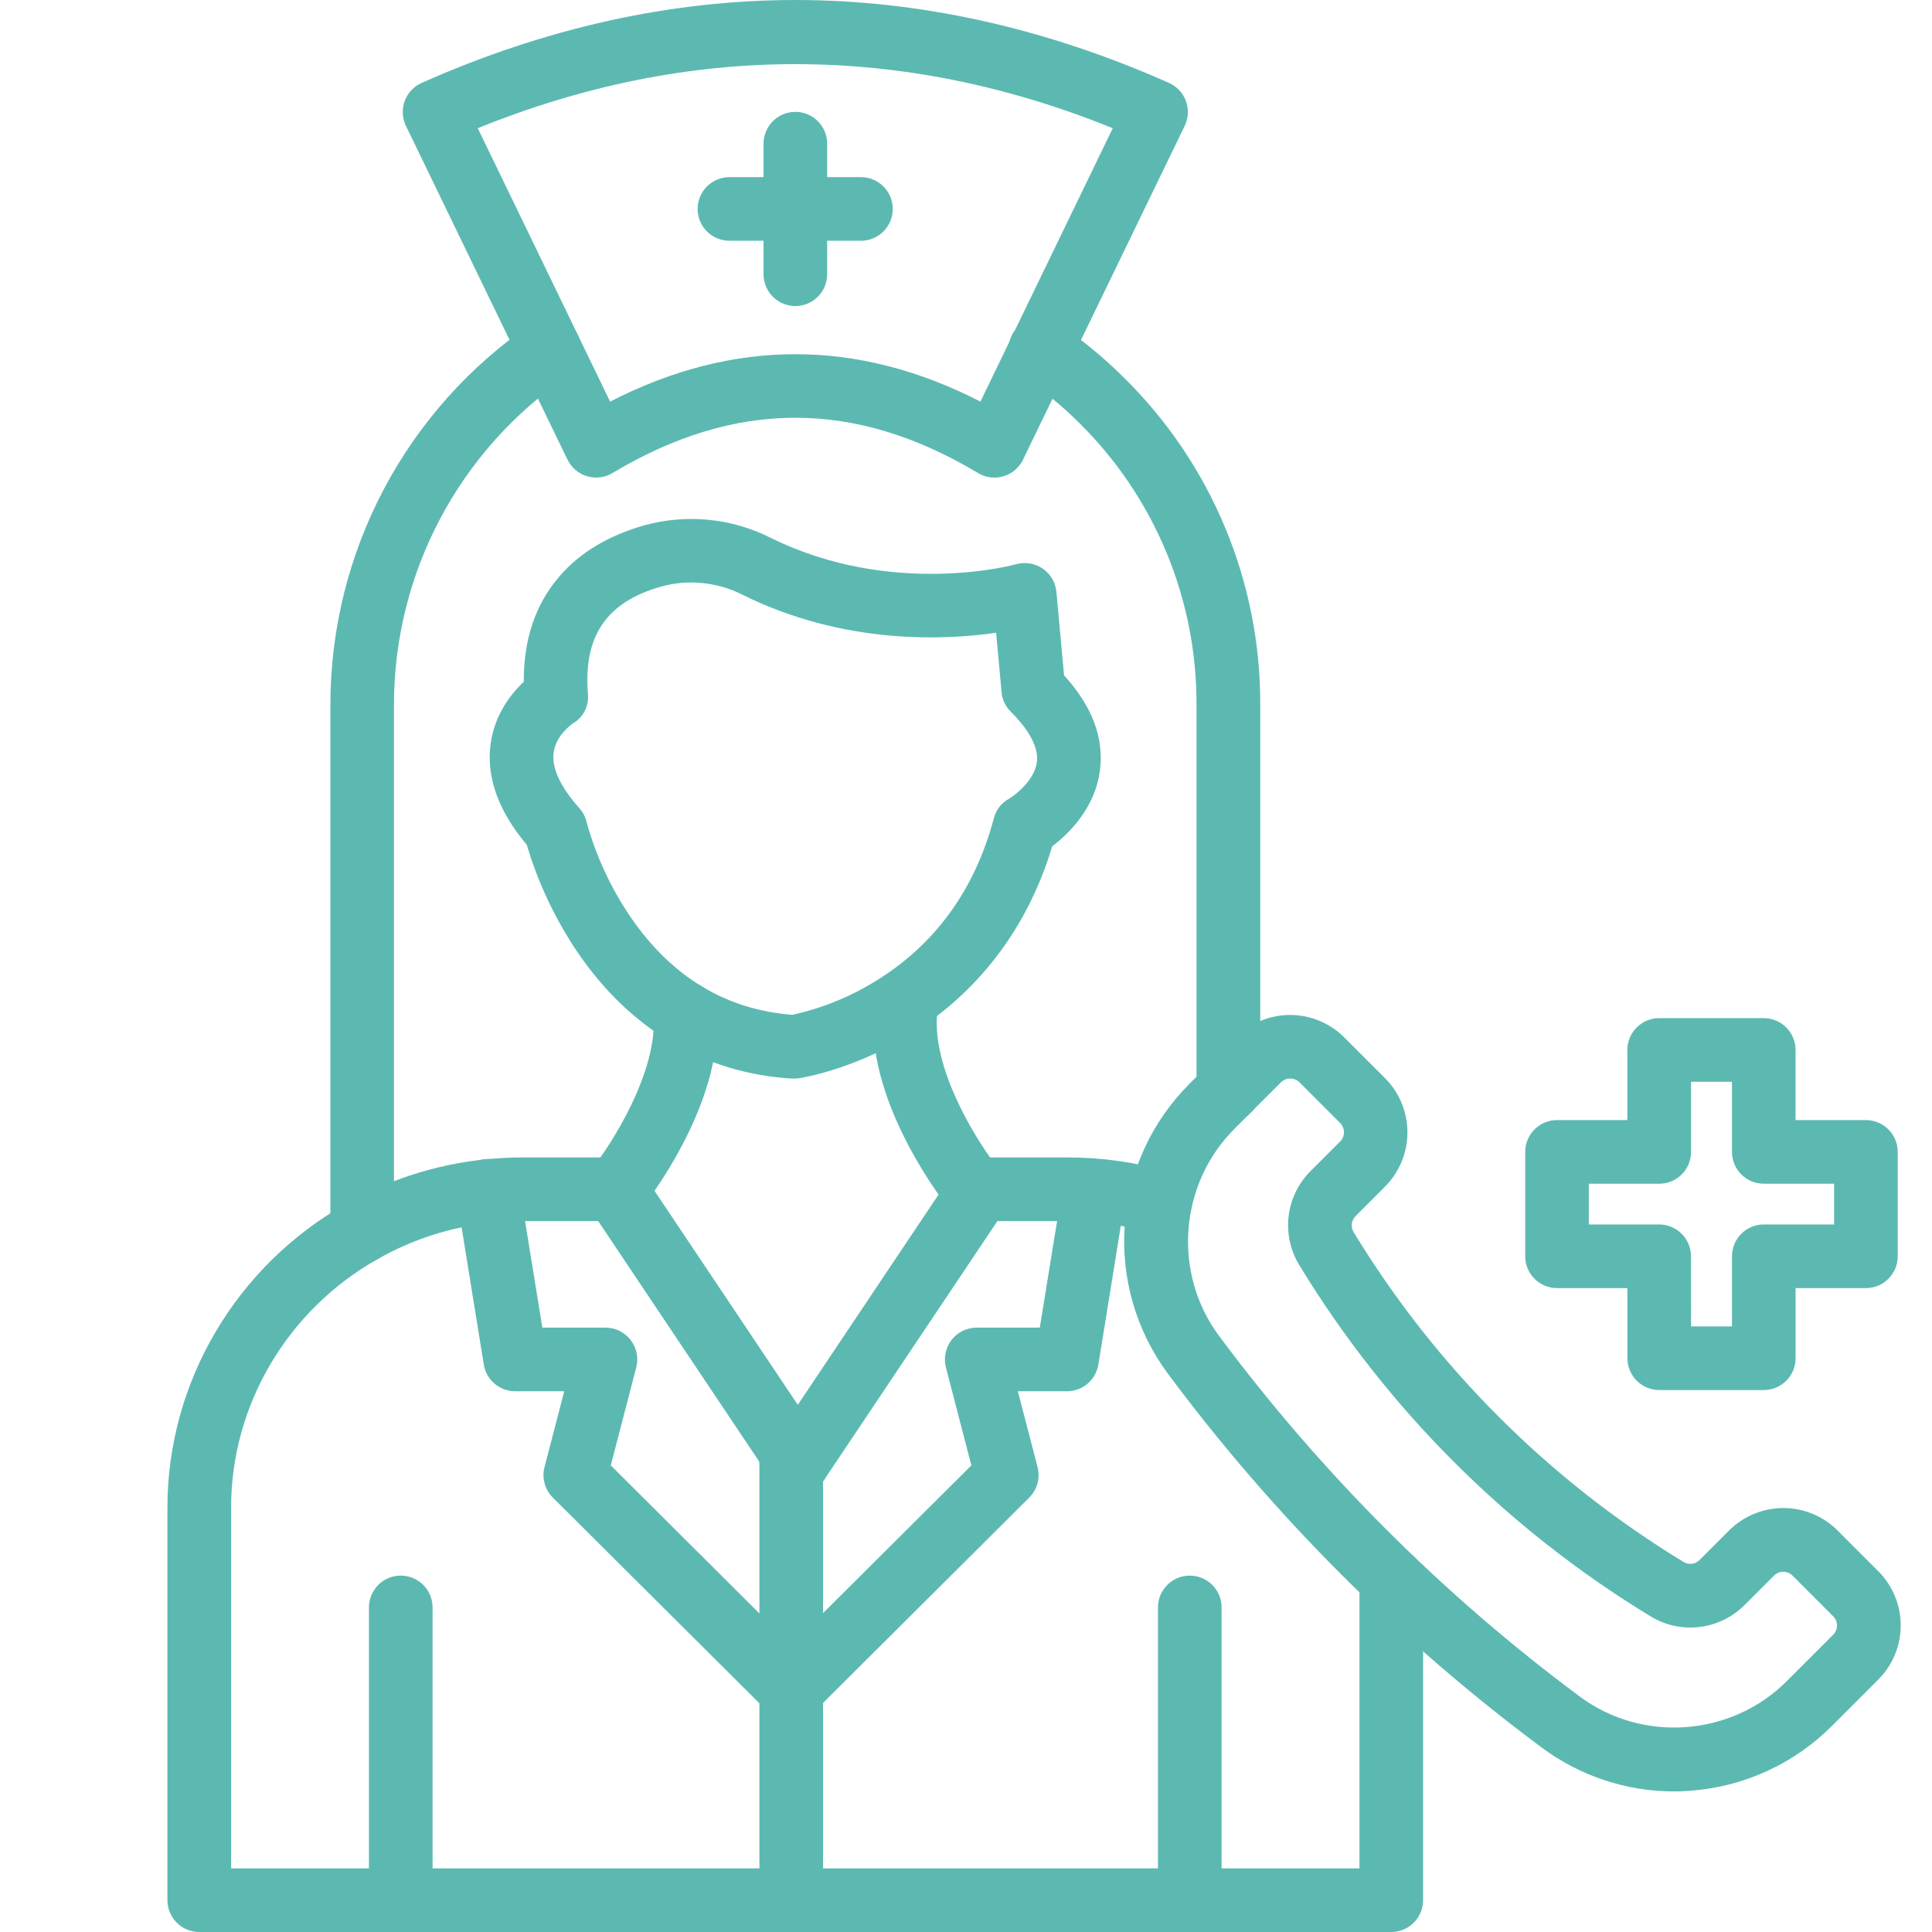
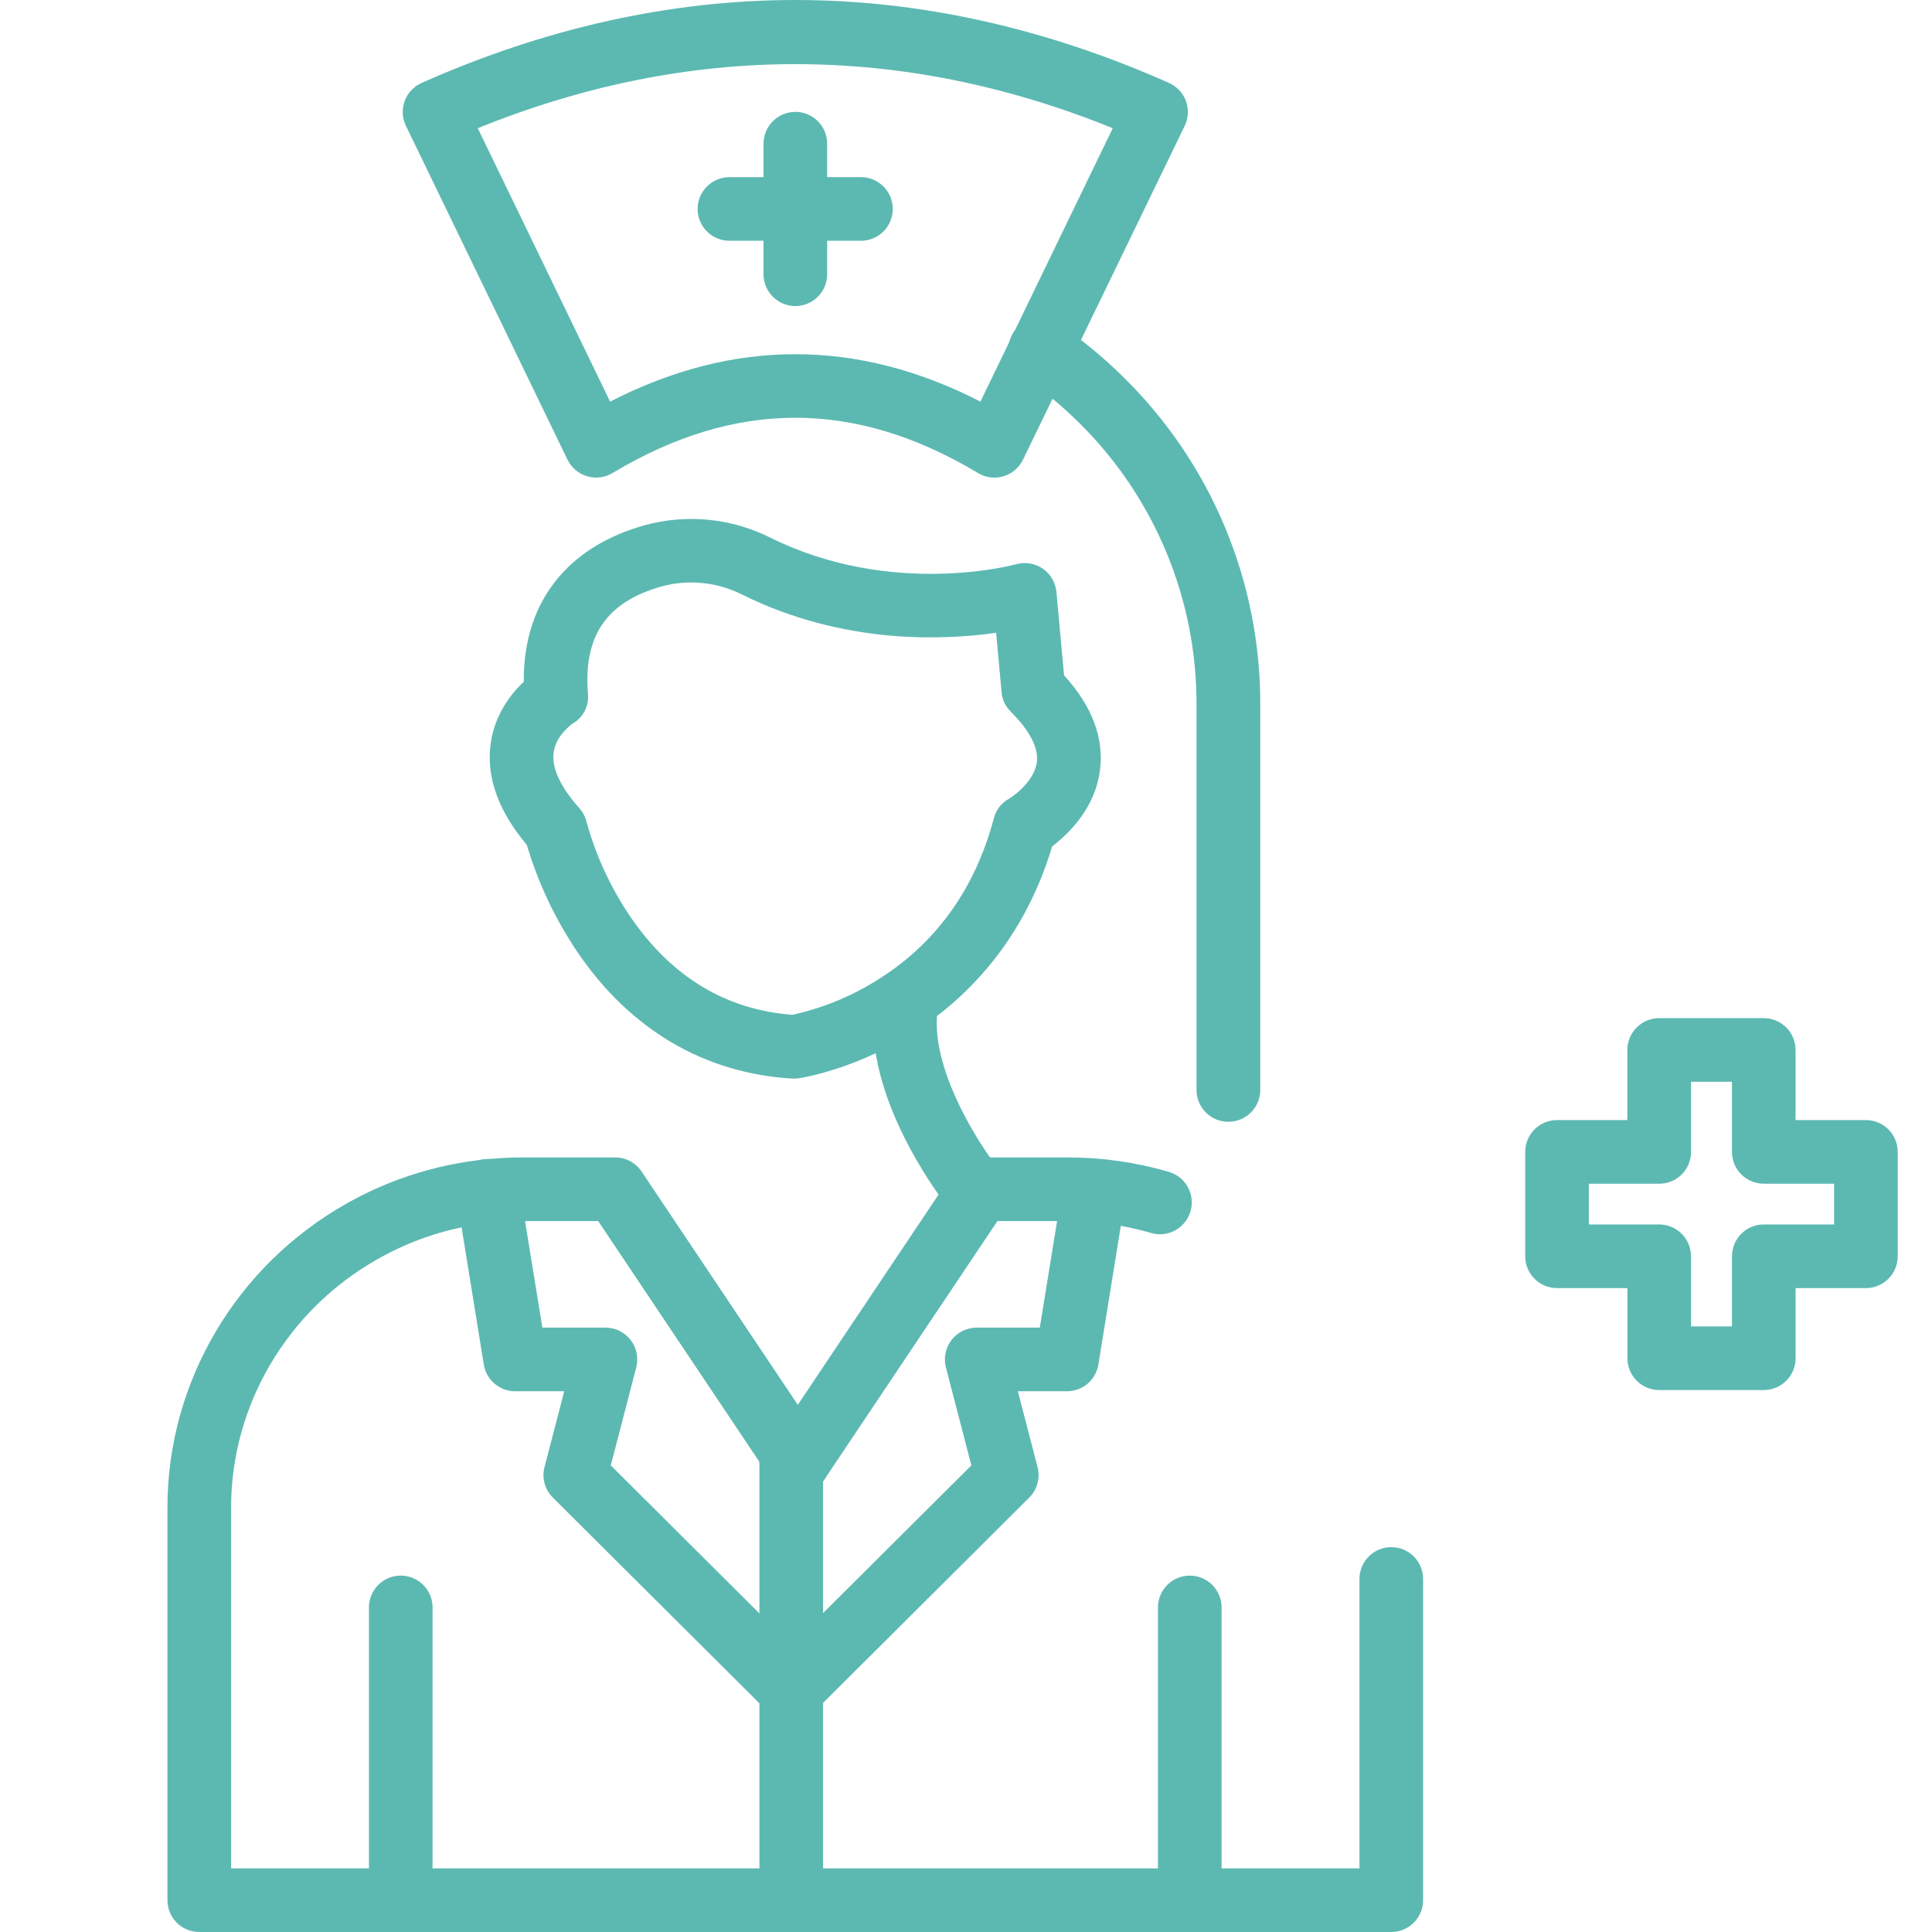
<svg xmlns="http://www.w3.org/2000/svg" width="512" viewBox="0 0 384 384" height="512" preserveAspectRatio="xMidYMid meet">
  <defs>
    <g />
    <clipPath id="191805dc27">
      <path d="M 33.223 230 L 283 230 L 283 384 L 33.223 384 Z M 33.223 230 " clip-rule="nonzero" />
    </clipPath>
  </defs>
  <path fill="#5cb9b2" d="M 157.828 214.379 C 157.703 214.379 157.578 214.379 157.445 214.379 C 139.953 213.328 125.176 204.605 114.715 189.148 C 110.297 182.582 106.961 175.504 104.703 167.918 C 98.969 161.105 96.57 154.293 97.543 147.648 C 98.391 141.895 101.609 137.859 104.105 135.496 C 104.047 127.109 106.43 120.074 111.195 114.551 C 115.262 109.82 120.965 106.418 128.09 104.406 C 130.168 103.836 132.277 103.457 134.422 103.273 C 136.57 103.09 138.715 103.105 140.855 103.316 C 143 103.527 145.105 103.934 147.176 104.535 C 149.242 105.137 151.238 105.918 153.164 106.887 C 177.352 118.879 201.699 112.219 201.953 112.152 C 202.398 112.023 202.855 111.949 203.32 111.922 C 203.781 111.895 204.242 111.922 204.703 111.996 C 205.16 112.07 205.605 112.195 206.035 112.371 C 206.465 112.543 206.875 112.762 207.258 113.023 C 207.641 113.289 207.988 113.59 208.305 113.93 C 208.621 114.27 208.898 114.641 209.133 115.039 C 209.367 115.441 209.555 115.863 209.695 116.305 C 209.84 116.746 209.93 117.199 209.973 117.66 L 211.488 134.223 C 217.074 140.355 219.48 146.719 218.617 153.148 C 217.633 160.758 212.293 165.797 209.133 168.215 C 202.957 188.766 190.062 200.129 180.148 206.086 C 169.016 212.781 159.156 214.258 158.742 214.316 C 158.441 214.363 158.137 214.383 157.828 214.379 Z M 113.883 143.781 C 113.535 144.02 110.492 146.176 110.043 149.562 C 109.523 153.434 112.527 157.691 115.137 160.617 C 115.859 161.418 116.344 162.348 116.59 163.398 C 118.48 170.211 121.418 176.535 125.402 182.371 C 133.535 194.199 144.316 200.699 157.477 201.699 C 163.379 200.406 168.902 198.168 174.043 194.992 C 185.844 187.762 193.754 176.859 197.535 162.645 C 197.742 161.824 198.102 161.078 198.617 160.406 C 199.133 159.734 199.762 159.195 200.504 158.785 C 201.93 157.938 205.648 155.004 206.086 151.445 C 206.523 147.887 203.52 144.051 200.922 141.48 C 199.828 140.398 199.207 139.09 199.066 137.559 L 197.988 125.766 C 187.598 127.27 167.641 128.164 147.531 118.195 C 145.051 116.941 142.426 116.172 139.66 115.891 C 136.898 115.609 134.172 115.832 131.492 116.562 C 120.574 119.621 115.926 126.402 116.855 137.891 C 116.914 138.473 116.895 139.051 116.789 139.629 C 116.684 140.203 116.5 140.754 116.234 141.273 C 115.973 141.797 115.641 142.273 115.238 142.699 C 114.84 143.125 114.387 143.488 113.883 143.781 Z M 113.883 143.781 " fill-opacity="1" fill-rule="nonzero" />
  <g clip-path="url(#191805dc27)">
    <path fill="#5cb9b2" d="M 276.527 384 L 39.602 384 C 39.188 384 38.777 383.961 38.367 383.879 C 37.961 383.797 37.566 383.676 37.184 383.52 C 36.797 383.359 36.434 383.164 36.09 382.934 C 35.742 382.703 35.426 382.441 35.129 382.148 C 34.836 381.855 34.574 381.535 34.344 381.188 C 34.113 380.844 33.918 380.48 33.758 380.094 C 33.602 379.711 33.48 379.316 33.398 378.91 C 33.32 378.5 33.277 378.09 33.277 377.676 L 33.277 299.613 C 33.277 274.73 46.922 251.586 68.887 239.211 C 73.105 236.824 77.523 234.895 82.141 233.422 C 86.758 231.945 91.477 230.957 96.301 230.453 C 98.852 230.184 101.41 230.047 103.98 230.047 L 122.266 230.047 C 123.324 230.047 124.316 230.297 125.246 230.793 C 126.18 231.289 126.938 231.977 127.523 232.852 L 158.57 279.219 L 189.609 232.852 C 190.199 231.977 190.957 231.289 191.887 230.793 C 192.816 230.297 193.809 230.047 194.867 230.047 L 212.148 230.047 C 219.012 230.043 225.742 231 232.332 232.922 C 232.727 233.039 233.109 233.191 233.48 233.383 C 233.848 233.578 234.191 233.805 234.516 234.062 C 234.84 234.324 235.133 234.613 235.398 234.93 C 235.668 235.25 235.898 235.59 236.098 235.953 C 236.297 236.32 236.461 236.699 236.582 237.094 C 236.707 237.488 236.793 237.895 236.836 238.309 C 236.883 238.719 236.887 239.133 236.852 239.547 C 236.812 239.961 236.738 240.363 236.621 240.762 C 236.504 241.16 236.352 241.543 236.16 241.914 C 235.965 242.281 235.742 242.625 235.48 242.949 C 235.223 243.273 234.934 243.57 234.613 243.836 C 234.297 244.102 233.957 244.336 233.594 244.535 C 233.227 244.734 232.848 244.898 232.453 245.023 C 232.059 245.148 231.652 245.23 231.242 245.277 C 230.828 245.324 230.414 245.328 230 245.293 C 229.59 245.258 229.184 245.18 228.785 245.062 C 223.352 243.48 217.809 242.691 212.148 242.695 L 198.246 242.695 L 163.824 294.098 C 163.68 294.312 163.523 294.52 163.355 294.715 C 163.188 294.91 163.004 295.098 162.812 295.27 C 162.621 295.445 162.418 295.605 162.207 295.754 C 161.996 295.902 161.777 296.039 161.547 296.16 C 161.32 296.281 161.086 296.391 160.844 296.484 C 160.602 296.574 160.355 296.652 160.105 296.715 C 159.852 296.781 159.598 296.828 159.344 296.859 C 159.086 296.891 158.828 296.906 158.566 296.906 C 158.309 296.906 158.051 296.891 157.793 296.859 C 157.539 296.828 157.285 296.781 157.031 296.715 C 156.781 296.652 156.535 296.574 156.293 296.484 C 156.051 296.391 155.816 296.281 155.59 296.16 C 155.359 296.039 155.141 295.902 154.93 295.754 C 154.719 295.605 154.516 295.445 154.324 295.27 C 154.133 295.098 153.949 294.91 153.781 294.715 C 153.613 294.52 153.457 294.312 153.312 294.098 L 118.891 242.695 L 103.984 242.695 C 101.863 242.699 99.746 242.809 97.637 243.031 C 89.625 243.867 82.113 246.266 75.102 250.227 C 57.109 260.371 45.934 279.293 45.934 299.613 L 45.934 371.352 L 270.203 371.352 L 270.203 313.828 C 270.203 313.41 270.242 313 270.324 312.594 C 270.402 312.188 270.523 311.789 270.684 311.406 C 270.844 311.023 271.035 310.66 271.266 310.312 C 271.5 309.969 271.762 309.648 272.055 309.355 C 272.348 309.062 272.668 308.801 273.012 308.57 C 273.359 308.336 273.723 308.145 274.105 307.984 C 274.488 307.824 274.887 307.707 275.293 307.625 C 275.699 307.543 276.109 307.504 276.527 307.504 C 276.941 307.504 277.352 307.543 277.762 307.625 C 278.168 307.707 278.562 307.824 278.945 307.984 C 279.332 308.145 279.695 308.336 280.039 308.57 C 280.387 308.801 280.703 309.062 281 309.355 C 281.293 309.648 281.555 309.969 281.785 310.312 C 282.016 310.66 282.211 311.023 282.371 311.406 C 282.527 311.789 282.648 312.188 282.73 312.594 C 282.809 313 282.852 313.41 282.852 313.828 L 282.852 377.676 C 282.852 378.09 282.809 378.5 282.73 378.91 C 282.648 379.316 282.527 379.711 282.371 380.094 C 282.211 380.48 282.016 380.844 281.785 381.188 C 281.555 381.535 281.293 381.855 281 382.148 C 280.703 382.441 280.387 382.703 280.039 382.934 C 279.695 383.164 279.332 383.359 278.945 383.52 C 278.562 383.676 278.168 383.797 277.762 383.879 C 277.352 383.961 276.941 384 276.527 384 Z M 276.527 384 " fill-opacity="1" fill-rule="nonzero" />
  </g>
  <path fill="#5cb9b2" d="M 156.77 341.75 C 155.93 341.75 155.125 341.59 154.352 341.273 C 153.582 340.953 152.898 340.496 152.305 339.906 L 109.883 297.66 C 109.492 297.27 109.156 296.836 108.879 296.359 C 108.602 295.879 108.391 295.375 108.246 294.84 C 108.098 294.309 108.023 293.766 108.023 293.215 C 108.02 292.66 108.086 292.117 108.227 291.582 L 112.145 276.523 L 102.398 276.523 C 101.648 276.523 100.918 276.395 100.215 276.137 C 99.508 275.875 98.871 275.504 98.301 275.016 C 97.727 274.531 97.258 273.961 96.887 273.305 C 96.52 272.652 96.273 271.953 96.156 271.211 L 90.734 237.691 C 90.668 237.281 90.641 236.867 90.656 236.453 C 90.672 236.039 90.727 235.629 90.82 235.227 C 90.918 234.82 91.051 234.43 91.223 234.051 C 91.395 233.676 91.605 233.316 91.848 232.98 C 92.09 232.645 92.363 232.332 92.668 232.051 C 92.973 231.766 93.301 231.516 93.652 231.297 C 94.008 231.082 94.379 230.898 94.766 230.754 C 95.156 230.609 95.555 230.504 95.965 230.438 C 96.375 230.371 96.789 230.344 97.203 230.359 C 97.617 230.375 98.027 230.43 98.43 230.523 C 98.836 230.621 99.227 230.754 99.605 230.926 C 99.98 231.098 100.34 231.305 100.676 231.551 C 101.012 231.793 101.324 232.066 101.605 232.371 C 101.891 232.672 102.141 233 102.359 233.355 C 102.574 233.707 102.758 234.078 102.902 234.469 C 103.047 234.859 103.152 235.258 103.219 235.668 L 107.797 263.875 L 120.344 263.875 C 120.824 263.875 121.301 263.93 121.773 264.039 C 122.242 264.148 122.695 264.312 123.129 264.523 C 123.559 264.738 123.965 264.996 124.34 265.301 C 124.711 265.605 125.047 265.949 125.344 266.332 C 125.637 266.715 125.887 267.125 126.086 267.562 C 126.289 268.004 126.438 268.461 126.535 268.934 C 126.629 269.406 126.672 269.883 126.66 270.367 C 126.648 270.848 126.582 271.324 126.461 271.789 L 121.398 291.258 L 161.246 330.945 C 161.688 331.387 162.059 331.883 162.355 332.434 C 162.652 332.984 162.859 333.57 162.984 334.184 C 163.105 334.797 163.137 335.414 163.078 336.039 C 163.016 336.66 162.867 337.262 162.629 337.84 C 162.387 338.418 162.07 338.949 161.676 339.434 C 161.277 339.918 160.82 340.336 160.297 340.684 C 159.777 341.031 159.219 341.297 158.617 341.477 C 158.02 341.66 157.406 341.75 156.781 341.75 Z M 156.77 341.75 " fill-opacity="1" fill-rule="nonzero" />
  <path fill="#5cb9b2" d="M 157.68 341.75 C 157.055 341.75 156.441 341.66 155.844 341.477 C 155.242 341.297 154.684 341.031 154.164 340.684 C 153.645 340.336 153.184 339.918 152.789 339.434 C 152.391 338.949 152.074 338.418 151.836 337.84 C 151.594 337.262 151.445 336.66 151.387 336.039 C 151.324 335.414 151.355 334.797 151.48 334.184 C 151.602 333.57 151.812 332.984 152.109 332.434 C 152.402 331.883 152.773 331.387 153.219 330.945 L 193.066 291.258 L 188.008 271.789 C 187.887 271.324 187.82 270.848 187.805 270.363 C 187.793 269.883 187.836 269.402 187.934 268.93 C 188.031 268.457 188.18 268 188.379 267.562 C 188.582 267.125 188.832 266.715 189.125 266.332 C 189.422 265.949 189.758 265.605 190.129 265.301 C 190.504 264.996 190.91 264.734 191.344 264.523 C 191.777 264.309 192.227 264.148 192.699 264.039 C 193.168 263.93 193.645 263.875 194.129 263.875 L 206.668 263.875 L 211.246 235.668 C 211.312 235.258 211.418 234.859 211.562 234.469 C 211.707 234.078 211.891 233.707 212.109 233.355 C 212.324 233 212.578 232.672 212.859 232.367 C 213.141 232.062 213.453 231.789 213.789 231.547 C 214.125 231.305 214.484 231.094 214.863 230.922 C 215.238 230.75 215.629 230.617 216.035 230.52 C 216.438 230.426 216.848 230.371 217.266 230.355 C 217.68 230.34 218.094 230.367 218.504 230.434 C 218.914 230.5 219.312 230.605 219.703 230.75 C 220.09 230.895 220.461 231.078 220.816 231.293 C 221.168 231.512 221.496 231.766 221.801 232.047 C 222.105 232.332 222.379 232.641 222.621 232.977 C 222.863 233.316 223.074 233.672 223.246 234.051 C 223.418 234.43 223.551 234.82 223.648 235.223 C 223.742 235.629 223.797 236.039 223.812 236.453 C 223.824 236.867 223.801 237.281 223.734 237.691 L 218.312 271.211 C 218.191 271.953 217.945 272.652 217.578 273.305 C 217.211 273.961 216.738 274.531 216.168 275.016 C 215.594 275.504 214.957 275.875 214.254 276.137 C 213.547 276.395 212.82 276.523 212.07 276.523 L 202.305 276.523 L 206.223 291.586 C 206.363 292.121 206.43 292.664 206.426 293.215 C 206.422 293.77 206.348 294.312 206.203 294.844 C 206.059 295.375 205.844 295.883 205.566 296.359 C 205.289 296.836 204.957 297.27 204.566 297.66 L 162.148 339.906 C 161.555 340.5 160.871 340.953 160.098 341.273 C 159.324 341.594 158.52 341.75 157.68 341.75 Z M 157.68 341.75 " fill-opacity="1" fill-rule="nonzero" />
  <path fill="#5cb9b2" d="M 157.266 384 C 156.848 384 156.438 383.961 156.031 383.879 C 155.625 383.797 155.227 383.676 154.844 383.52 C 154.461 383.359 154.098 383.164 153.75 382.934 C 153.406 382.703 153.086 382.441 152.793 382.148 C 152.5 381.855 152.238 381.535 152.008 381.188 C 151.773 380.844 151.582 380.48 151.422 380.094 C 151.262 379.711 151.145 379.316 151.062 378.91 C 150.98 378.5 150.941 378.09 150.941 377.676 L 150.941 290.586 C 150.941 290.168 150.98 289.758 151.062 289.352 C 151.145 288.941 151.262 288.547 151.422 288.164 C 151.582 287.781 151.773 287.414 152.008 287.07 C 152.238 286.727 152.5 286.406 152.793 286.113 C 153.086 285.816 153.406 285.555 153.75 285.324 C 154.098 285.094 154.461 284.898 154.844 284.742 C 155.227 284.582 155.625 284.461 156.031 284.383 C 156.438 284.301 156.848 284.258 157.266 284.258 C 157.68 284.258 158.09 284.301 158.5 284.383 C 158.906 284.461 159.301 284.582 159.684 284.742 C 160.07 284.898 160.434 285.094 160.777 285.324 C 161.125 285.555 161.445 285.816 161.738 286.113 C 162.031 286.406 162.293 286.727 162.523 287.07 C 162.754 287.414 162.949 287.781 163.109 288.164 C 163.266 288.547 163.387 288.941 163.469 289.352 C 163.551 289.758 163.59 290.168 163.59 290.586 L 163.59 377.676 C 163.59 378.09 163.551 378.5 163.469 378.91 C 163.387 379.316 163.266 379.711 163.109 380.094 C 162.949 380.48 162.754 380.844 162.523 381.188 C 162.293 381.535 162.031 381.855 161.738 382.148 C 161.445 382.441 161.125 382.703 160.777 382.934 C 160.434 383.164 160.07 383.359 159.684 383.52 C 159.301 383.676 158.906 383.797 158.5 383.879 C 158.09 383.961 157.68 384 157.266 384 Z M 157.266 384 " fill-opacity="1" fill-rule="nonzero" />
-   <path fill="#5cb9b2" d="M 122.496 242.695 C 121.902 242.695 121.316 242.613 120.746 242.445 C 120.172 242.281 119.637 242.039 119.133 241.723 C 118.629 241.402 118.18 241.023 117.781 240.578 C 117.387 240.133 117.059 239.641 116.801 239.105 C 116.543 238.566 116.367 238.004 116.27 237.418 C 116.172 236.828 116.156 236.238 116.223 235.648 C 116.293 235.059 116.441 234.484 116.668 233.938 C 116.898 233.387 117.199 232.879 117.574 232.414 C 121.273 227.797 130.695 213.309 129.902 201.883 C 129.871 201.469 129.883 201.059 129.934 200.645 C 129.984 200.234 130.078 199.828 130.207 199.438 C 130.34 199.043 130.508 198.664 130.715 198.305 C 130.918 197.941 131.156 197.605 131.43 197.293 C 131.703 196.977 132 196.691 132.328 196.438 C 132.656 196.184 133.008 195.965 133.379 195.777 C 133.75 195.59 134.137 195.441 134.535 195.332 C 134.938 195.223 135.344 195.152 135.758 195.125 C 136.172 195.094 136.586 195.105 137 195.156 C 137.41 195.207 137.812 195.301 138.207 195.43 C 138.602 195.562 138.98 195.73 139.34 195.938 C 139.699 196.141 140.039 196.379 140.352 196.652 C 140.664 196.926 140.949 197.223 141.203 197.551 C 141.461 197.879 141.68 198.23 141.867 198.602 C 142.051 198.973 142.199 199.359 142.309 199.758 C 142.418 200.16 142.488 200.566 142.52 200.98 C 143.828 219.727 128.098 239.488 127.426 240.32 C 126.828 241.07 126.098 241.652 125.23 242.07 C 124.367 242.484 123.457 242.695 122.496 242.695 Z M 122.496 242.695 " fill-opacity="1" fill-rule="nonzero" />
  <path fill="#5cb9b2" d="M 193.633 242.695 C 192.676 242.699 191.762 242.492 190.898 242.078 C 190.035 241.664 189.305 241.086 188.703 240.34 C 188.035 239.508 172.301 219.742 173.613 201 C 173.645 200.586 173.711 200.176 173.82 199.777 C 173.934 199.375 174.078 198.988 174.266 198.617 C 174.449 198.246 174.672 197.895 174.926 197.566 C 175.18 197.238 175.465 196.938 175.777 196.664 C 176.094 196.391 176.43 196.152 176.793 195.949 C 177.152 195.742 177.531 195.574 177.926 195.441 C 178.32 195.309 178.723 195.219 179.137 195.168 C 179.547 195.113 179.961 195.105 180.375 195.133 C 180.789 195.164 181.199 195.234 181.598 195.344 C 182 195.453 182.387 195.602 182.758 195.789 C 183.129 195.973 183.48 196.195 183.809 196.449 C 184.137 196.703 184.434 196.988 184.707 197.305 C 184.98 197.617 185.219 197.957 185.422 198.316 C 185.629 198.68 185.797 199.059 185.926 199.453 C 186.059 199.848 186.148 200.25 186.199 200.66 C 186.25 201.074 186.262 201.488 186.23 201.902 C 185.43 213.395 194.852 227.828 198.551 232.426 C 198.926 232.887 199.227 233.395 199.457 233.945 C 199.688 234.496 199.84 235.066 199.906 235.66 C 199.977 236.25 199.961 236.84 199.863 237.43 C 199.766 238.016 199.59 238.582 199.332 239.117 C 199.074 239.656 198.746 240.148 198.352 240.594 C 197.957 241.039 197.504 241.422 197 241.738 C 196.496 242.059 195.957 242.301 195.387 242.465 C 194.812 242.633 194.227 242.715 193.633 242.715 Z M 193.633 242.695 " fill-opacity="1" fill-rule="nonzero" />
  <path fill="#5cb9b2" d="M 244.141 222.965 C 243.723 222.965 243.312 222.922 242.906 222.844 C 242.496 222.762 242.102 222.641 241.719 222.484 C 241.336 222.324 240.969 222.129 240.625 221.898 C 240.281 221.668 239.961 221.406 239.668 221.113 C 239.375 220.816 239.109 220.5 238.879 220.152 C 238.648 219.809 238.453 219.441 238.297 219.059 C 238.137 218.676 238.016 218.281 237.938 217.875 C 237.855 217.465 237.816 217.055 237.816 216.641 L 237.816 139.934 C 237.82 137.34 237.695 134.754 237.441 132.172 C 237.188 129.59 236.809 127.027 236.301 124.48 C 235.793 121.938 235.16 119.426 234.402 116.945 C 233.648 114.465 232.77 112.027 231.77 109.633 C 230.77 107.238 229.652 104.898 228.422 102.617 C 227.191 100.336 225.848 98.117 224.395 95.969 C 222.945 93.82 221.387 91.746 219.73 89.75 C 218.074 87.758 216.32 85.848 214.473 84.027 C 211.023 80.613 207.297 77.535 203.297 74.789 C 202.941 74.559 202.613 74.297 202.312 74.004 C 202.012 73.707 201.746 73.383 201.508 73.035 C 201.27 72.688 201.07 72.316 200.91 71.93 C 200.746 71.539 200.625 71.141 200.543 70.727 C 200.457 70.312 200.418 69.895 200.418 69.473 C 200.418 69.051 200.461 68.633 200.547 68.223 C 200.633 67.809 200.754 67.406 200.922 67.02 C 201.086 66.633 201.285 66.262 201.523 65.914 C 201.762 65.566 202.031 65.246 202.336 64.953 C 202.637 64.66 202.965 64.398 203.32 64.168 C 203.676 63.941 204.047 63.75 204.441 63.598 C 204.832 63.445 205.238 63.332 205.652 63.258 C 206.066 63.184 206.484 63.152 206.906 63.164 C 207.328 63.176 207.746 63.227 208.156 63.324 C 208.566 63.418 208.965 63.551 209.348 63.723 C 209.73 63.898 210.094 64.109 210.438 64.355 C 215.074 67.527 219.387 71.094 223.379 75.047 C 225.527 77.16 227.562 79.375 229.488 81.691 C 231.414 84.008 233.219 86.414 234.906 88.906 C 236.594 91.402 238.148 93.977 239.582 96.625 C 241.012 99.277 242.309 101.992 243.469 104.77 C 244.629 107.551 245.648 110.379 246.527 113.262 C 247.406 116.141 248.141 119.059 248.73 122.012 C 249.32 124.965 249.762 127.941 250.055 130.938 C 250.348 133.938 250.492 136.941 250.488 139.953 L 250.488 216.641 C 250.488 217.055 250.445 217.469 250.363 217.875 C 250.281 218.285 250.164 218.68 250.004 219.066 C 249.844 219.449 249.648 219.812 249.414 220.16 C 249.184 220.508 248.922 220.824 248.625 221.121 C 248.332 221.414 248.012 221.676 247.664 221.906 C 247.316 222.137 246.953 222.332 246.566 222.488 C 246.18 222.648 245.785 222.766 245.375 222.848 C 244.969 222.926 244.555 222.965 244.141 222.965 Z M 244.141 222.965 " fill-opacity="1" fill-rule="nonzero" />
-   <path fill="#5cb9b2" d="M 71.996 251.047 C 71.578 251.047 71.168 251.004 70.762 250.926 C 70.352 250.844 69.957 250.723 69.574 250.562 C 69.191 250.406 68.824 250.211 68.48 249.98 C 68.137 249.75 67.816 249.488 67.523 249.191 C 67.227 248.898 66.965 248.578 66.734 248.234 C 66.504 247.891 66.309 247.523 66.152 247.141 C 65.992 246.758 65.871 246.363 65.793 245.953 C 65.711 245.547 65.668 245.137 65.668 244.723 L 65.668 139.91 C 65.676 136.199 65.906 132.504 66.359 128.82 C 66.816 125.137 67.492 121.492 68.387 117.891 C 69.285 114.289 70.398 110.758 71.723 107.289 C 73.051 103.824 74.582 100.453 76.32 97.172 C 78.055 93.891 79.984 90.727 82.105 87.684 C 84.227 84.637 86.523 81.73 88.996 78.965 C 91.469 76.195 94.102 73.59 96.895 71.145 C 99.684 68.695 102.613 66.426 105.68 64.336 C 106.02 64.102 106.383 63.902 106.766 63.738 C 107.148 63.574 107.543 63.453 107.949 63.367 C 108.355 63.281 108.766 63.234 109.18 63.23 C 109.594 63.227 110.008 63.262 110.414 63.34 C 110.824 63.414 111.223 63.531 111.605 63.684 C 111.992 63.84 112.359 64.031 112.707 64.258 C 113.055 64.484 113.379 64.742 113.676 65.031 C 113.973 65.324 114.238 65.641 114.473 65.984 C 114.707 66.324 114.906 66.688 115.066 67.07 C 115.23 67.453 115.355 67.848 115.441 68.254 C 115.527 68.66 115.574 69.07 115.578 69.484 C 115.582 69.898 115.547 70.312 115.469 70.719 C 115.395 71.129 115.277 71.527 115.121 71.91 C 114.969 72.297 114.777 72.664 114.551 73.012 C 114.324 73.359 114.066 73.68 113.773 73.98 C 113.484 74.277 113.168 74.543 112.824 74.777 C 110.18 76.578 107.652 78.531 105.246 80.641 C 102.84 82.75 100.566 84.996 98.434 87.383 C 96.301 89.77 94.316 92.273 92.488 94.898 C 90.656 97.523 88.992 100.25 87.496 103.078 C 85.996 105.906 84.676 108.816 83.531 111.805 C 82.387 114.793 81.426 117.84 80.652 120.945 C 79.879 124.051 79.293 127.191 78.902 130.367 C 78.508 133.547 78.309 136.734 78.305 139.934 L 78.305 244.742 C 78.305 245.156 78.262 245.566 78.18 245.973 C 78.098 246.379 77.977 246.773 77.82 247.152 C 77.66 247.535 77.465 247.898 77.234 248.242 C 77.004 248.586 76.742 248.902 76.449 249.195 C 76.156 249.488 75.84 249.75 75.496 249.98 C 75.152 250.211 74.789 250.402 74.406 250.562 C 74.023 250.723 73.629 250.84 73.223 250.922 C 72.816 251.004 72.406 251.043 71.996 251.047 Z M 71.996 251.047 " fill-opacity="1" fill-rule="nonzero" />
  <path fill="#5cb9b2" d="M 158.57 296.91 L 157.266 296.91 C 156.848 296.91 156.438 296.867 156.031 296.789 C 155.625 296.707 155.227 296.586 154.844 296.426 C 154.461 296.27 154.098 296.074 153.75 295.844 C 153.406 295.613 153.086 295.352 152.793 295.055 C 152.5 294.762 152.238 294.441 152.008 294.098 C 151.773 293.754 151.582 293.387 151.422 293.004 C 151.262 292.621 151.145 292.227 151.062 291.816 C 150.98 291.41 150.941 291 150.941 290.586 C 150.941 290.168 150.98 289.758 151.062 289.352 C 151.145 288.941 151.262 288.547 151.422 288.164 C 151.582 287.781 151.773 287.414 152.008 287.07 C 152.238 286.727 152.5 286.406 152.793 286.113 C 153.086 285.816 153.406 285.555 153.75 285.324 C 154.098 285.094 154.461 284.898 154.844 284.742 C 155.227 284.582 155.625 284.461 156.031 284.379 C 156.438 284.301 156.848 284.258 157.266 284.258 L 158.57 284.258 C 158.984 284.258 159.398 284.301 159.805 284.379 C 160.211 284.461 160.605 284.582 160.992 284.742 C 161.375 284.898 161.738 285.094 162.086 285.324 C 162.43 285.555 162.75 285.816 163.043 286.113 C 163.336 286.406 163.598 286.727 163.828 287.07 C 164.059 287.414 164.254 287.781 164.414 288.164 C 164.574 288.547 164.691 288.941 164.773 289.352 C 164.855 289.758 164.895 290.168 164.895 290.586 C 164.895 291 164.855 291.41 164.773 291.816 C 164.691 292.227 164.574 292.621 164.414 293.004 C 164.254 293.387 164.059 293.754 163.828 294.098 C 163.598 294.441 163.336 294.762 163.043 295.055 C 162.75 295.352 162.43 295.613 162.086 295.844 C 161.738 296.074 161.375 296.27 160.992 296.426 C 160.605 296.586 160.211 296.707 159.805 296.789 C 159.398 296.867 158.984 296.91 158.57 296.91 Z M 158.57 296.91 " fill-opacity="1" fill-rule="nonzero" />
  <path fill="#5cb9b2" d="M 197.645 94.926 C 196.477 94.926 195.395 94.625 194.395 94.02 C 169.945 79.371 146.184 79.371 121.738 94.02 C 121.363 94.246 120.965 94.43 120.551 94.574 C 120.137 94.719 119.711 94.816 119.273 94.871 C 118.84 94.926 118.402 94.938 117.965 94.898 C 117.527 94.863 117.098 94.781 116.676 94.656 C 116.258 94.531 115.852 94.363 115.469 94.152 C 115.082 93.945 114.723 93.699 114.387 93.414 C 114.055 93.129 113.75 92.812 113.484 92.465 C 113.215 92.117 112.984 91.746 112.793 91.352 L 80.684 25.02 C 80.496 24.637 80.352 24.242 80.246 23.832 C 80.141 23.418 80.078 23.004 80.055 22.578 C 80.035 22.156 80.055 21.734 80.121 21.312 C 80.184 20.895 80.289 20.484 80.434 20.086 C 80.578 19.691 80.762 19.309 80.984 18.949 C 81.207 18.586 81.461 18.25 81.75 17.941 C 82.043 17.633 82.359 17.355 82.703 17.109 C 83.051 16.863 83.414 16.652 83.805 16.48 C 108.387 5.547 133.391 0 158.082 0 C 182.777 0 207.746 5.547 232.344 16.48 C 232.73 16.652 233.098 16.863 233.441 17.109 C 233.789 17.355 234.105 17.633 234.395 17.941 C 234.684 18.25 234.941 18.586 235.164 18.949 C 235.387 19.309 235.57 19.691 235.715 20.086 C 235.859 20.484 235.965 20.895 236.027 21.312 C 236.09 21.734 236.113 22.156 236.09 22.578 C 236.07 23.004 236.008 23.418 235.902 23.832 C 235.797 24.242 235.648 24.637 235.465 25.02 L 203.336 91.355 C 203.078 91.891 202.75 92.379 202.352 92.82 C 201.957 93.266 201.508 93.645 201.004 93.957 C 200.5 94.273 199.961 94.516 199.391 94.68 C 198.82 94.844 198.238 94.926 197.645 94.926 Z M 94.961 25.484 L 121.266 79.824 C 145.715 67.258 170.414 67.258 194.867 79.824 L 221.168 25.484 C 179.262 8.504 136.852 8.504 94.961 25.484 Z M 94.961 25.484 " fill-opacity="1" fill-rule="nonzero" />
  <path fill="#5cb9b2" d="M 158.082 60.832 C 157.668 60.832 157.258 60.789 156.848 60.707 C 156.441 60.629 156.047 60.508 155.664 60.348 C 155.277 60.191 154.914 59.996 154.57 59.766 C 154.223 59.535 153.902 59.27 153.609 58.977 C 153.316 58.684 153.055 58.363 152.824 58.02 C 152.594 57.676 152.398 57.309 152.238 56.926 C 152.082 56.543 151.961 56.148 151.879 55.738 C 151.797 55.332 151.758 54.922 151.758 54.504 L 151.758 28.562 C 151.758 28.145 151.797 27.734 151.879 27.328 C 151.961 26.918 152.082 26.523 152.238 26.141 C 152.398 25.758 152.594 25.391 152.824 25.047 C 153.055 24.703 153.316 24.383 153.609 24.09 C 153.902 23.793 154.223 23.531 154.57 23.301 C 154.914 23.07 155.277 22.875 155.664 22.719 C 156.047 22.559 156.441 22.438 156.848 22.355 C 157.258 22.277 157.668 22.234 158.082 22.234 C 158.496 22.234 158.91 22.277 159.316 22.355 C 159.723 22.438 160.121 22.559 160.504 22.719 C 160.887 22.875 161.25 23.07 161.598 23.301 C 161.941 23.531 162.262 23.793 162.555 24.09 C 162.848 24.383 163.109 24.703 163.34 25.047 C 163.57 25.391 163.766 25.758 163.926 26.141 C 164.086 26.523 164.203 26.918 164.285 27.328 C 164.367 27.734 164.406 28.145 164.406 28.562 L 164.406 54.504 C 164.406 54.922 164.367 55.332 164.285 55.738 C 164.203 56.148 164.086 56.543 163.926 56.926 C 163.766 57.309 163.57 57.676 163.34 58.02 C 163.109 58.363 162.848 58.684 162.555 58.977 C 162.262 59.27 161.941 59.535 161.598 59.766 C 161.25 59.996 160.887 60.191 160.504 60.348 C 160.121 60.508 159.723 60.629 159.316 60.707 C 158.91 60.789 158.496 60.832 158.082 60.832 Z M 158.082 60.832 " fill-opacity="1" fill-rule="nonzero" />
  <path fill="#5cb9b2" d="M 171.133 47.855 L 144.98 47.855 C 144.566 47.855 144.156 47.816 143.746 47.734 C 143.34 47.652 142.945 47.531 142.562 47.375 C 142.176 47.215 141.812 47.02 141.469 46.789 C 141.121 46.559 140.805 46.297 140.508 46.004 C 140.215 45.711 139.953 45.391 139.723 45.043 C 139.492 44.699 139.297 44.336 139.137 43.949 C 138.98 43.566 138.859 43.172 138.777 42.766 C 138.695 42.355 138.656 41.945 138.656 41.531 C 138.656 41.117 138.695 40.703 138.777 40.297 C 138.859 39.891 138.98 39.492 139.137 39.109 C 139.297 38.727 139.492 38.363 139.723 38.016 C 139.953 37.672 140.215 37.352 140.508 37.059 C 140.805 36.766 141.121 36.504 141.469 36.273 C 141.812 36.043 142.176 35.848 142.562 35.688 C 142.945 35.527 143.34 35.41 143.746 35.328 C 144.156 35.246 144.566 35.207 144.98 35.207 L 171.121 35.207 C 171.535 35.207 171.945 35.246 172.355 35.328 C 172.762 35.41 173.156 35.527 173.539 35.688 C 173.926 35.848 174.289 36.043 174.633 36.273 C 174.98 36.504 175.301 36.766 175.594 37.059 C 175.887 37.352 176.148 37.672 176.379 38.016 C 176.609 38.363 176.805 38.727 176.965 39.109 C 177.121 39.492 177.242 39.891 177.324 40.297 C 177.406 40.703 177.445 41.117 177.445 41.531 C 177.445 41.945 177.406 42.355 177.324 42.766 C 177.242 43.172 177.121 43.566 176.965 43.949 C 176.805 44.336 176.609 44.699 176.379 45.043 C 176.148 45.391 175.887 45.711 175.594 46.004 C 175.301 46.297 174.98 46.559 174.633 46.789 C 174.289 47.02 173.926 47.215 173.539 47.375 C 173.156 47.531 172.762 47.652 172.355 47.734 C 171.945 47.816 171.535 47.855 171.121 47.855 Z M 171.133 47.855 " fill-opacity="1" fill-rule="nonzero" />
  <path fill="#5cb9b2" d="M 79.652 384 C 79.238 384 78.824 383.961 78.418 383.879 C 78.012 383.797 77.613 383.676 77.23 383.52 C 76.848 383.359 76.484 383.164 76.137 382.934 C 75.793 382.703 75.473 382.441 75.18 382.148 C 74.887 381.855 74.625 381.535 74.395 381.188 C 74.164 380.844 73.969 380.48 73.809 380.094 C 73.648 379.711 73.531 379.316 73.449 378.91 C 73.367 378.5 73.328 378.09 73.328 377.676 L 73.328 319.488 C 73.328 319.074 73.367 318.66 73.449 318.254 C 73.531 317.848 73.648 317.453 73.809 317.066 C 73.969 316.684 74.164 316.32 74.395 315.973 C 74.625 315.629 74.887 315.309 75.18 315.016 C 75.473 314.723 75.793 314.461 76.137 314.23 C 76.484 314 76.848 313.805 77.23 313.645 C 77.613 313.484 78.012 313.367 78.418 313.285 C 78.824 313.203 79.238 313.164 79.652 313.164 C 80.066 313.164 80.477 313.203 80.887 313.285 C 81.293 313.367 81.688 313.484 82.07 313.645 C 82.457 313.805 82.82 314 83.164 314.23 C 83.512 314.461 83.832 314.723 84.125 315.016 C 84.418 315.309 84.68 315.629 84.91 315.973 C 85.141 316.32 85.336 316.684 85.496 317.066 C 85.652 317.453 85.773 317.848 85.855 318.254 C 85.938 318.66 85.977 319.074 85.977 319.488 L 85.977 377.676 C 85.977 378.09 85.938 378.5 85.855 378.91 C 85.773 379.316 85.652 379.711 85.496 380.094 C 85.336 380.48 85.141 380.844 84.91 381.188 C 84.68 381.535 84.418 381.855 84.125 382.148 C 83.832 382.441 83.512 382.703 83.164 382.934 C 82.82 383.164 82.457 383.359 82.07 383.52 C 81.688 383.676 81.293 383.797 80.887 383.879 C 80.477 383.961 80.066 384 79.652 384 Z M 79.652 384 " fill-opacity="1" fill-rule="nonzero" />
  <path fill="#5cb9b2" d="M 236.477 384 C 236.062 384 235.652 383.961 235.242 383.879 C 234.836 383.797 234.441 383.676 234.059 383.52 C 233.672 383.359 233.309 383.164 232.965 382.934 C 232.617 382.703 232.297 382.441 232.004 382.148 C 231.711 381.855 231.449 381.535 231.219 381.188 C 230.988 380.844 230.793 380.48 230.633 380.094 C 230.477 379.711 230.355 379.316 230.273 378.91 C 230.191 378.5 230.152 378.09 230.152 377.676 L 230.152 319.488 C 230.152 319.074 230.191 318.66 230.273 318.254 C 230.355 317.848 230.477 317.453 230.633 317.066 C 230.793 316.684 230.988 316.32 231.219 315.973 C 231.449 315.629 231.711 315.309 232.004 315.016 C 232.297 314.723 232.617 314.461 232.965 314.23 C 233.309 314 233.672 313.805 234.059 313.645 C 234.441 313.484 234.836 313.367 235.242 313.285 C 235.652 313.203 236.062 313.164 236.477 313.164 C 236.895 313.164 237.305 313.203 237.711 313.285 C 238.117 313.367 238.516 313.484 238.898 313.645 C 239.281 313.805 239.645 314 239.992 314.23 C 240.336 314.461 240.656 314.723 240.949 315.016 C 241.242 315.309 241.504 315.629 241.734 315.973 C 241.969 316.32 242.16 316.684 242.32 317.066 C 242.48 317.453 242.598 317.848 242.68 318.254 C 242.762 318.66 242.801 319.074 242.801 319.488 L 242.801 377.676 C 242.801 378.09 242.762 378.5 242.68 378.91 C 242.598 379.316 242.48 379.711 242.32 380.094 C 242.16 380.48 241.969 380.844 241.734 381.188 C 241.504 381.535 241.242 381.855 240.949 382.148 C 240.656 382.441 240.336 382.703 239.992 382.934 C 239.645 383.164 239.281 383.359 238.898 383.52 C 238.516 383.676 238.117 383.797 237.711 383.879 C 237.305 383.961 236.895 384 236.477 384 Z M 236.477 384 " fill-opacity="1" fill-rule="nonzero" />
  <path fill="#5cb9b2" d="M 350.566 276.281 L 329.785 276.281 C 329.371 276.281 328.957 276.242 328.551 276.16 C 328.145 276.078 327.746 275.957 327.363 275.801 C 326.98 275.641 326.617 275.445 326.27 275.215 C 325.926 274.984 325.605 274.723 325.312 274.43 C 325.02 274.137 324.758 273.816 324.527 273.469 C 324.297 273.125 324.102 272.762 323.941 272.375 C 323.781 271.992 323.664 271.598 323.582 271.191 C 323.5 270.781 323.461 270.371 323.461 269.957 L 323.461 256.02 L 309.469 256.02 C 309.055 256.02 308.641 255.98 308.234 255.898 C 307.828 255.816 307.434 255.695 307.047 255.539 C 306.664 255.379 306.301 255.184 305.953 254.953 C 305.609 254.723 305.289 254.461 304.996 254.168 C 304.703 253.875 304.441 253.555 304.211 253.207 C 303.98 252.863 303.785 252.5 303.625 252.113 C 303.465 251.73 303.348 251.336 303.266 250.93 C 303.184 250.52 303.145 250.109 303.145 249.695 L 303.145 228.949 C 303.145 228.535 303.184 228.125 303.266 227.715 C 303.348 227.309 303.465 226.914 303.625 226.531 C 303.785 226.145 303.98 225.781 304.211 225.438 C 304.441 225.09 304.703 224.77 304.996 224.477 C 305.289 224.184 305.609 223.922 305.957 223.691 C 306.301 223.461 306.664 223.266 307.047 223.105 C 307.434 222.949 307.828 222.828 308.234 222.746 C 308.641 222.664 309.055 222.625 309.469 222.625 L 323.449 222.625 L 323.449 208.688 C 323.449 208.273 323.492 207.863 323.574 207.453 C 323.652 207.047 323.773 206.652 323.934 206.27 C 324.09 205.883 324.285 205.52 324.516 205.176 C 324.746 204.828 325.012 204.508 325.305 204.215 C 325.598 203.922 325.918 203.66 326.262 203.43 C 326.605 203.199 326.973 203.004 327.355 202.844 C 327.738 202.688 328.133 202.566 328.543 202.484 C 328.949 202.402 329.359 202.363 329.777 202.363 L 350.559 202.363 C 350.973 202.363 351.383 202.402 351.789 202.484 C 352.199 202.566 352.594 202.688 352.977 202.844 C 353.359 203.004 353.727 203.199 354.07 203.43 C 354.414 203.66 354.734 203.922 355.027 204.215 C 355.324 204.508 355.586 204.828 355.816 205.176 C 356.047 205.52 356.242 205.883 356.398 206.27 C 356.559 206.652 356.68 207.047 356.762 207.453 C 356.84 207.863 356.883 208.273 356.883 208.688 L 356.883 222.625 L 370.863 222.625 C 371.277 222.625 371.691 222.664 372.098 222.746 C 372.504 222.828 372.898 222.949 373.285 223.105 C 373.668 223.266 374.031 223.461 374.379 223.691 C 374.723 223.922 375.043 224.184 375.336 224.477 C 375.629 224.77 375.891 225.09 376.121 225.438 C 376.352 225.781 376.547 226.145 376.707 226.531 C 376.867 226.914 376.984 227.309 377.066 227.715 C 377.148 228.125 377.188 228.535 377.188 228.949 L 377.188 249.695 C 377.188 250.109 377.148 250.52 377.066 250.93 C 376.984 251.336 376.867 251.73 376.707 252.113 C 376.547 252.5 376.352 252.863 376.121 253.207 C 375.891 253.555 375.629 253.875 375.336 254.168 C 375.043 254.461 374.723 254.723 374.379 254.953 C 374.031 255.184 373.668 255.379 373.285 255.539 C 372.898 255.695 372.504 255.816 372.098 255.898 C 371.691 255.98 371.277 256.02 370.863 256.02 L 356.891 256.02 L 356.891 269.957 C 356.891 270.371 356.852 270.781 356.77 271.191 C 356.688 271.598 356.566 271.992 356.41 272.375 C 356.25 272.762 356.055 273.125 355.824 273.469 C 355.594 273.816 355.332 274.137 355.039 274.43 C 354.746 274.723 354.426 274.984 354.078 275.215 C 353.734 275.445 353.371 275.641 352.988 275.801 C 352.602 275.957 352.207 276.078 351.801 276.16 C 351.395 276.242 350.98 276.281 350.566 276.281 Z M 336.109 263.633 L 344.242 263.633 L 344.242 249.695 C 344.242 249.281 344.281 248.867 344.363 248.461 C 344.445 248.055 344.562 247.656 344.723 247.273 C 344.883 246.891 345.078 246.527 345.309 246.18 C 345.539 245.836 345.801 245.516 346.094 245.223 C 346.387 244.93 346.707 244.668 347.051 244.438 C 347.398 244.207 347.762 244.012 348.145 243.852 C 348.527 243.691 348.926 243.574 349.332 243.492 C 349.738 243.41 350.152 243.371 350.566 243.371 L 364.539 243.371 L 364.539 235.273 L 350.566 235.273 C 350.152 235.273 349.738 235.234 349.332 235.152 C 348.926 235.07 348.527 234.953 348.145 234.793 C 347.762 234.633 347.398 234.438 347.051 234.207 C 346.707 233.977 346.387 233.715 346.094 233.422 C 345.801 233.129 345.539 232.809 345.309 232.465 C 345.078 232.117 344.883 231.754 344.723 231.371 C 344.562 230.988 344.445 230.59 344.363 230.184 C 344.281 229.777 344.242 229.363 344.242 228.949 L 344.242 215.012 L 336.109 215.012 L 336.109 228.949 C 336.109 229.363 336.07 229.777 335.988 230.184 C 335.906 230.59 335.785 230.988 335.629 231.371 C 335.469 231.754 335.273 232.117 335.043 232.465 C 334.812 232.809 334.551 233.129 334.258 233.422 C 333.965 233.715 333.645 233.977 333.297 234.207 C 332.953 234.438 332.59 234.633 332.207 234.793 C 331.82 234.953 331.426 235.07 331.02 235.152 C 330.613 235.234 330.199 235.273 329.785 235.273 L 315.793 235.273 L 315.793 243.371 L 329.777 243.371 C 330.191 243.371 330.602 243.41 331.008 243.492 C 331.418 243.574 331.812 243.691 332.195 243.852 C 332.578 244.012 332.945 244.207 333.289 244.438 C 333.637 244.668 333.953 244.93 334.246 245.223 C 334.543 245.516 334.805 245.836 335.035 246.18 C 335.266 246.527 335.461 246.891 335.617 247.273 C 335.777 247.656 335.898 248.055 335.98 248.461 C 336.059 248.867 336.102 249.281 336.102 249.695 Z M 336.109 263.633 " fill-opacity="1" fill-rule="nonzero" />
-   <path fill="#5cb9b2" d="M 332.762 356.062 C 328.027 356.062 323.41 355.32 318.914 353.832 C 314.418 352.344 310.27 350.191 306.469 347.367 C 292.328 336.859 279.031 325.375 266.574 312.918 C 254.117 300.461 242.637 287.164 232.125 273.023 C 231.344 271.969 230.613 270.883 229.926 269.766 C 229.242 268.645 228.609 267.496 228.027 266.324 C 227.445 265.148 226.914 263.949 226.438 262.727 C 225.961 261.504 225.543 260.262 225.176 259 C 224.812 257.738 224.504 256.465 224.25 255.18 C 224 253.891 223.805 252.594 223.668 251.289 C 223.535 249.984 223.457 248.676 223.438 247.363 C 223.418 246.051 223.457 244.742 223.551 243.434 C 223.648 242.125 223.805 240.824 224.02 239.527 C 224.23 238.234 224.5 236.953 224.828 235.68 C 225.156 234.41 225.539 233.156 225.977 231.922 C 226.418 230.684 226.91 229.469 227.457 228.277 C 228.004 227.086 228.602 225.918 229.254 224.781 C 229.906 223.641 230.605 222.531 231.355 221.457 C 232.105 220.379 232.902 219.34 233.742 218.332 C 234.586 217.328 235.473 216.359 236.402 215.434 L 245.633 206.199 C 246.344 205.492 247.113 204.859 247.945 204.301 C 248.777 203.746 249.656 203.277 250.578 202.895 C 251.504 202.508 252.457 202.219 253.441 202.023 C 254.422 201.828 255.414 201.73 256.414 201.73 C 257.414 201.73 258.406 201.828 259.387 202.023 C 260.371 202.219 261.324 202.508 262.246 202.895 C 263.172 203.277 264.051 203.746 264.883 204.301 C 265.715 204.859 266.484 205.492 267.191 206.199 L 275.281 214.285 C 275.988 214.992 276.617 215.766 277.172 216.598 C 277.73 217.43 278.199 218.309 278.582 219.23 C 278.961 220.156 279.25 221.109 279.445 222.09 C 279.641 223.074 279.738 224.062 279.738 225.066 C 279.738 226.066 279.641 227.055 279.445 228.039 C 279.25 229.02 278.961 229.973 278.582 230.898 C 278.199 231.82 277.73 232.699 277.172 233.531 C 276.617 234.367 275.988 235.137 275.281 235.844 L 269.43 241.715 C 269.223 241.922 269.055 242.156 268.926 242.418 C 268.801 242.68 268.719 242.957 268.684 243.246 C 268.648 243.535 268.664 243.82 268.727 244.105 C 268.789 244.391 268.898 244.656 269.051 244.906 C 273.109 251.578 277.551 257.98 282.375 264.121 C 287.203 270.258 292.375 276.09 297.898 281.609 C 303.418 287.129 309.25 292.301 315.391 297.125 C 321.531 301.945 327.938 306.387 334.609 310.445 C 334.859 310.598 335.125 310.703 335.41 310.766 C 335.695 310.828 335.98 310.844 336.27 310.809 C 336.559 310.773 336.836 310.691 337.098 310.566 C 337.359 310.438 337.594 310.27 337.801 310.062 L 343.672 304.191 C 344.379 303.484 345.152 302.852 345.984 302.297 C 346.816 301.742 347.695 301.273 348.617 300.891 C 349.543 300.508 350.496 300.219 351.477 300.023 C 352.461 299.828 353.449 299.73 354.449 299.73 C 355.453 299.73 356.441 299.828 357.426 300.023 C 358.406 300.219 359.359 300.508 360.285 300.891 C 361.207 301.273 362.086 301.742 362.918 302.297 C 363.75 302.852 364.523 303.484 365.23 304.191 L 373.316 312.277 C 374.023 312.984 374.656 313.754 375.211 314.59 C 375.77 315.422 376.238 316.297 376.621 317.223 C 377.004 318.148 377.293 319.102 377.488 320.082 C 377.684 321.066 377.781 322.055 377.781 323.059 C 377.781 324.059 377.684 325.051 377.488 326.031 C 377.293 327.012 377.004 327.965 376.621 328.891 C 376.238 329.816 375.77 330.695 375.211 331.527 C 374.656 332.359 374.023 333.129 373.316 333.836 L 364.082 343.07 C 362.223 344.93 360.215 346.609 358.055 348.109 C 355.895 349.613 353.621 350.91 351.23 352.008 C 348.84 353.102 346.371 353.98 343.828 354.637 C 341.281 355.293 338.695 355.719 336.074 355.914 C 334.961 356.016 333.859 356.066 332.762 356.062 Z M 256.414 214.379 C 255.695 214.379 255.086 214.633 254.578 215.145 L 245.344 224.379 C 234.348 235.371 233.031 253.043 242.277 265.488 C 252.418 279.129 263.5 291.961 275.52 303.977 C 287.539 315.996 300.371 327.074 314.012 337.215 C 326.449 346.457 344.125 345.145 355.125 334.148 L 364.359 324.914 C 364.602 324.672 364.789 324.391 364.918 324.07 C 365.051 323.754 365.117 323.422 365.117 323.078 C 365.117 322.734 365.051 322.406 364.918 322.086 C 364.789 321.77 364.602 321.488 364.359 321.246 L 356.273 313.16 C 356.027 312.914 355.746 312.73 355.43 312.598 C 355.113 312.465 354.781 312.402 354.438 312.402 C 354.094 312.402 353.762 312.465 353.445 312.598 C 353.129 312.73 352.848 312.914 352.602 313.16 L 346.754 319.008 C 346.152 319.613 345.508 320.16 344.816 320.652 C 344.125 321.148 343.398 321.582 342.633 321.953 C 341.867 322.324 341.078 322.633 340.262 322.871 C 339.445 323.109 338.617 323.281 337.773 323.379 C 336.93 323.48 336.082 323.512 335.234 323.469 C 334.383 323.426 333.543 323.316 332.715 323.133 C 331.883 322.949 331.074 322.699 330.285 322.383 C 329.5 322.062 328.742 321.68 328.02 321.234 C 320.922 316.918 314.105 312.191 307.57 307.059 C 301.039 301.926 294.832 296.418 288.957 290.543 C 283.082 284.668 277.578 278.465 272.445 271.93 C 267.312 265.398 262.586 258.582 258.266 251.484 C 257.82 250.758 257.438 250.004 257.121 249.215 C 256.801 248.426 256.551 247.617 256.371 246.789 C 256.188 245.957 256.074 245.117 256.035 244.27 C 255.992 243.418 256.02 242.574 256.121 241.73 C 256.223 240.887 256.391 240.055 256.633 239.238 C 256.871 238.426 257.176 237.633 257.547 236.871 C 257.922 236.105 258.355 235.379 258.848 234.688 C 259.344 233.996 259.891 233.348 260.492 232.75 L 266.367 226.875 C 266.609 226.633 266.797 226.352 266.926 226.035 C 267.059 225.715 267.125 225.387 267.125 225.043 C 267.125 224.699 267.059 224.367 266.926 224.051 C 266.797 223.73 266.609 223.453 266.367 223.207 L 258.281 215.121 C 257.762 214.609 257.141 214.363 256.414 214.379 Z M 256.414 214.379 " fill-opacity="1" fill-rule="nonzero" />
  <g fill="#5cb9b2" fill-opacity="1">
    <g transform="translate(217.151, 20.042)">
      <g>
        <path d="M 0.234 -0.047 C 0.234 -0.035 0.227 -0.031 0.219 -0.031 C 0.219 -0.031 0.219 -0.023 0.219 -0.016 L 0.219 0.016 C 0.219 0.023 0.219 0.031 0.219 0.031 L 0.203 0.031 C 0.203 0.031 0.195 0.031 0.188 0.031 C 0.188 0.031 0.18 0.031 0.172 0.031 C 0.172 0.031 0.176 0.031 0.188 0.031 C 0.188 0.031 0.18 0.031 0.172 0.031 L 0.172 0.016 C 0.16 0.016 0.156 0.016 0.156 0.016 L 0.141 0 C 0.141 0.008 0.141 0.016 0.141 0.016 C 0.141 0.016 0.141 0.008 0.141 0 C 0.129 0 0.125 0 0.125 0 L 0.125 -0.016 C 0.125 -0.004 0.125 -0.004 0.125 -0.016 C 0.113 -0.016 0.109 -0.016 0.109 -0.016 C 0.109 -0.023 0.109 -0.031 0.109 -0.031 C 0.109 -0.039 0.109 -0.047 0.109 -0.047 C 0.117 -0.055 0.125 -0.062 0.125 -0.062 L 0.125 -0.094 C 0.125 -0.102 0.125 -0.109 0.125 -0.109 C 0.125 -0.109 0.125 -0.113 0.125 -0.125 C 0.133 -0.125 0.141 -0.125 0.141 -0.125 C 0.141 -0.125 0.141 -0.129 0.141 -0.141 L 0.141 -0.156 L 0.125 -0.141 C 0.125 -0.141 0.117 -0.141 0.109 -0.141 C 0.117 -0.129 0.117 -0.125 0.109 -0.125 C 0.109 -0.133 0.109 -0.133 0.109 -0.125 L 0.109 -0.109 C 0.109 -0.098 0.109 -0.086 0.109 -0.078 C 0.109 -0.078 0.113 -0.07 0.125 -0.062 C 0.113 -0.062 0.109 -0.062 0.109 -0.062 C 0.098 -0.062 0.094 -0.066 0.094 -0.078 C 0.082 -0.078 0.078 -0.078 0.078 -0.078 C 0.078 -0.086 0.07 -0.094 0.062 -0.094 L 0.047 -0.125 C 0.035 -0.133 0.031 -0.145 0.031 -0.156 C 0.031 -0.164 0.031 -0.172 0.031 -0.172 C 0.031 -0.18 0.035 -0.188 0.047 -0.188 C 0.055 -0.195 0.062 -0.203 0.062 -0.203 L 0.094 -0.219 L 0.109 -0.219 L 0.125 -0.234 L 0.141 -0.234 C 0.148 -0.234 0.156 -0.234 0.156 -0.234 C 0.156 -0.234 0.156 -0.238 0.156 -0.25 C 0.164 -0.258 0.172 -0.266 0.172 -0.266 C 0.172 -0.266 0.172 -0.27 0.172 -0.281 L 0.188 -0.312 L 0.188 -0.359 C 0.195 -0.359 0.203 -0.359 0.203 -0.359 C 0.203 -0.367 0.203 -0.375 0.203 -0.375 L 0.203 -0.406 L 0.219 -0.453 L 0.234 -0.469 L 0.234 -0.484 L 0.25 -0.531 C 0.25 -0.531 0.254 -0.535 0.266 -0.547 L 0.266 -0.594 L 0.281 -0.609 C 0.281 -0.617 0.281 -0.625 0.281 -0.625 C 0.281 -0.633 0.281 -0.641 0.281 -0.641 C 0.281 -0.648 0.281 -0.656 0.281 -0.656 C 0.281 -0.656 0.281 -0.66 0.281 -0.672 C 0.27 -0.672 0.266 -0.672 0.266 -0.672 C 0.266 -0.672 0.258 -0.672 0.25 -0.672 C 0.25 -0.672 0.242 -0.672 0.234 -0.672 C 0.234 -0.66 0.234 -0.656 0.234 -0.656 C 0.234 -0.656 0.227 -0.656 0.219 -0.656 C 0.219 -0.656 0.219 -0.648 0.219 -0.641 L 0.203 -0.641 L 0.203 -0.625 L 0.188 -0.625 C 0.188 -0.613 0.188 -0.609 0.188 -0.609 C 0.176 -0.609 0.172 -0.609 0.172 -0.609 C 0.172 -0.609 0.172 -0.602 0.172 -0.594 C 0.172 -0.582 0.164 -0.578 0.156 -0.578 C 0.156 -0.578 0.156 -0.57 0.156 -0.562 C 0.156 -0.562 0.156 -0.555 0.156 -0.547 C 0.145 -0.547 0.141 -0.547 0.141 -0.547 L 0.141 -0.516 C 0.141 -0.523 0.141 -0.531 0.141 -0.531 C 0.141 -0.52 0.141 -0.516 0.141 -0.516 L 0.125 -0.516 C 0.125 -0.504 0.125 -0.5 0.125 -0.5 L 0.125 -0.484 C 0.125 -0.484 0.125 -0.477 0.125 -0.469 C 0.125 -0.469 0.117 -0.469 0.109 -0.469 C 0.109 -0.469 0.109 -0.461 0.109 -0.453 C 0.109 -0.453 0.109 -0.445 0.109 -0.438 L 0.109 -0.422 C 0.109 -0.422 0.109 -0.414 0.109 -0.406 C 0.109 -0.406 0.109 -0.398 0.109 -0.391 L 0.109 -0.375 C 0.109 -0.375 0.109 -0.367 0.109 -0.359 C 0.109 -0.359 0.109 -0.352 0.109 -0.344 C 0.109 -0.344 0.109 -0.336 0.109 -0.328 C 0.109 -0.328 0.109 -0.32 0.109 -0.312 L 0.109 -0.297 L 0.125 -0.281 C 0.125 -0.281 0.125 -0.273 0.125 -0.266 L 0.141 -0.266 L 0.141 -0.25 C 0.129 -0.25 0.125 -0.242 0.125 -0.234 C 0.125 -0.234 0.117 -0.234 0.109 -0.234 C 0.109 -0.242 0.102 -0.25 0.094 -0.25 C 0.094 -0.25 0.086 -0.254 0.078 -0.266 C 0.078 -0.266 0.07 -0.266 0.062 -0.266 C 0.062 -0.266 0.062 -0.27 0.062 -0.281 C 0.062 -0.281 0.055 -0.281 0.047 -0.281 C 0.047 -0.281 0.047 -0.285 0.047 -0.297 C 0.035 -0.297 0.031 -0.297 0.031 -0.297 C 0.031 -0.305 0.031 -0.312 0.031 -0.312 C 0.031 -0.312 0.023 -0.316 0.016 -0.328 L 0.016 -0.406 C 0.016 -0.414 0.016 -0.422 0.016 -0.422 C 0.016 -0.43 0.016 -0.438 0.016 -0.438 L 0.031 -0.453 L 0.047 -0.484 L 0.047 -0.5 L 0.062 -0.516 L 0.062 -0.531 C 0.07 -0.539 0.078 -0.547 0.078 -0.547 C 0.078 -0.555 0.078 -0.562 0.078 -0.562 C 0.078 -0.562 0.082 -0.562 0.094 -0.562 L 0.094 -0.578 L 0.109 -0.609 C 0.117 -0.609 0.125 -0.609 0.125 -0.609 C 0.125 -0.617 0.129 -0.625 0.141 -0.625 L 0.156 -0.656 C 0.164 -0.664 0.176 -0.676 0.188 -0.688 C 0.188 -0.688 0.191 -0.688 0.203 -0.688 C 0.211 -0.695 0.219 -0.703 0.219 -0.703 C 0.238 -0.711 0.254 -0.711 0.266 -0.703 C 0.273 -0.691 0.285 -0.68 0.297 -0.672 C 0.297 -0.672 0.297 -0.664 0.297 -0.656 C 0.305 -0.656 0.312 -0.656 0.312 -0.656 C 0.312 -0.645 0.316 -0.633 0.328 -0.625 C 0.328 -0.613 0.328 -0.598 0.328 -0.578 L 0.328 -0.531 C 0.328 -0.531 0.328 -0.523 0.328 -0.516 C 0.328 -0.516 0.328 -0.508 0.328 -0.5 L 0.328 -0.469 L 0.312 -0.453 L 0.312 -0.438 C 0.312 -0.438 0.312 -0.43 0.312 -0.422 C 0.312 -0.422 0.312 -0.414 0.312 -0.406 C 0.312 -0.406 0.312 -0.398 0.312 -0.391 C 0.301 -0.391 0.297 -0.383 0.297 -0.375 C 0.297 -0.375 0.297 -0.367 0.297 -0.359 L 0.297 -0.328 C 0.297 -0.328 0.289 -0.32 0.281 -0.312 C 0.281 -0.312 0.281 -0.305 0.281 -0.297 C 0.281 -0.297 0.281 -0.289 0.281 -0.281 L 0.297 -0.281 L 0.328 -0.297 C 0.336 -0.297 0.348 -0.301 0.359 -0.312 L 0.391 -0.312 L 0.391 -0.375 L 0.406 -0.391 C 0.406 -0.398 0.406 -0.406 0.406 -0.406 C 0.406 -0.406 0.406 -0.41 0.406 -0.422 C 0.406 -0.43 0.406 -0.438 0.406 -0.438 C 0.406 -0.445 0.406 -0.453 0.406 -0.453 C 0.406 -0.453 0.406 -0.457 0.406 -0.469 L 0.422 -0.484 C 0.422 -0.492 0.422 -0.5 0.422 -0.5 L 0.422 -0.516 C 0.43 -0.523 0.438 -0.531 0.438 -0.531 C 0.438 -0.531 0.438 -0.535 0.438 -0.547 L 0.438 -0.562 C 0.445 -0.57 0.453 -0.586 0.453 -0.609 C 0.461 -0.629 0.473 -0.656 0.484 -0.688 C 0.492 -0.688 0.5 -0.688 0.5 -0.688 L 0.516 -0.703 C 0.523 -0.703 0.531 -0.703 0.531 -0.703 C 0.539 -0.703 0.547 -0.703 0.547 -0.703 L 0.562 -0.703 C 0.562 -0.703 0.562 -0.695 0.562 -0.688 C 0.57 -0.688 0.578 -0.68 0.578 -0.672 L 0.594 -0.656 C 0.594 -0.645 0.594 -0.641 0.594 -0.641 C 0.594 -0.641 0.586 -0.641 0.578 -0.641 L 0.562 -0.641 L 0.578 -0.641 L 0.562 -0.625 C 0.562 -0.613 0.562 -0.609 0.562 -0.609 C 0.562 -0.609 0.555 -0.609 0.547 -0.609 L 0.547 -0.578 L 0.531 -0.562 C 0.531 -0.551 0.531 -0.547 0.531 -0.547 C 0.531 -0.547 0.531 -0.539 0.531 -0.531 L 0.531 -0.516 C 0.531 -0.504 0.523 -0.5 0.516 -0.5 C 0.516 -0.5 0.516 -0.492 0.516 -0.484 L 0.516 -0.438 C 0.504 -0.438 0.5 -0.438 0.5 -0.438 C 0.5 -0.438 0.5 -0.43 0.5 -0.422 C 0.5 -0.422 0.5 -0.414 0.5 -0.406 L 0.5 -0.391 L 0.484 -0.391 L 0.484 -0.344 C 0.484 -0.344 0.477 -0.336 0.469 -0.328 C 0.477 -0.328 0.484 -0.328 0.484 -0.328 C 0.484 -0.328 0.484 -0.32 0.484 -0.312 C 0.484 -0.312 0.484 -0.305 0.484 -0.297 C 0.484 -0.297 0.477 -0.297 0.469 -0.297 C 0.457 -0.285 0.453 -0.281 0.453 -0.281 L 0.453 -0.266 C 0.453 -0.266 0.453 -0.258 0.453 -0.25 C 0.453 -0.25 0.445 -0.25 0.438 -0.25 C 0.445 -0.25 0.453 -0.25 0.453 -0.25 C 0.453 -0.25 0.445 -0.242 0.438 -0.234 C 0.445 -0.234 0.453 -0.234 0.453 -0.234 C 0.453 -0.234 0.445 -0.234 0.438 -0.234 C 0.438 -0.234 0.438 -0.227 0.438 -0.219 C 0.438 -0.219 0.438 -0.211 0.438 -0.203 C 0.438 -0.203 0.438 -0.195 0.438 -0.188 C 0.438 -0.188 0.43 -0.188 0.422 -0.188 C 0.43 -0.188 0.43 -0.188 0.422 -0.188 C 0.422 -0.176 0.422 -0.172 0.422 -0.172 L 0.422 -0.156 C 0.422 -0.156 0.422 -0.148 0.422 -0.141 L 0.422 -0.125 C 0.422 -0.125 0.414 -0.125 0.406 -0.125 C 0.406 -0.125 0.406 -0.117 0.406 -0.109 C 0.406 -0.109 0.406 -0.102 0.406 -0.094 L 0.391 -0.078 C 0.391 -0.086 0.391 -0.094 0.391 -0.094 C 0.391 -0.082 0.391 -0.078 0.391 -0.078 C 0.391 -0.078 0.383 -0.078 0.375 -0.078 C 0.375 -0.086 0.375 -0.094 0.375 -0.094 L 0.359 -0.094 L 0.359 -0.109 C 0.359 -0.117 0.359 -0.125 0.359 -0.125 C 0.359 -0.133 0.359 -0.141 0.359 -0.141 C 0.359 -0.148 0.359 -0.156 0.359 -0.156 C 0.359 -0.156 0.359 -0.16 0.359 -0.172 L 0.359 -0.219 L 0.375 -0.234 L 0.375 -0.266 C 0.363 -0.266 0.359 -0.266 0.359 -0.266 C 0.348 -0.266 0.344 -0.266 0.344 -0.266 C 0.344 -0.266 0.336 -0.266 0.328 -0.266 C 0.328 -0.266 0.328 -0.258 0.328 -0.25 L 0.297 -0.25 C 0.297 -0.25 0.297 -0.242 0.297 -0.234 C 0.297 -0.234 0.289 -0.238 0.281 -0.25 C 0.281 -0.238 0.281 -0.234 0.281 -0.234 C 0.27 -0.234 0.266 -0.234 0.266 -0.234 L 0.281 -0.234 C 0.27 -0.234 0.266 -0.234 0.266 -0.234 C 0.266 -0.234 0.266 -0.227 0.266 -0.219 L 0.266 -0.203 C 0.266 -0.203 0.266 -0.195 0.266 -0.188 C 0.266 -0.188 0.258 -0.188 0.25 -0.188 C 0.25 -0.176 0.25 -0.164 0.25 -0.156 C 0.25 -0.156 0.25 -0.148 0.25 -0.141 L 0.25 -0.125 C 0.25 -0.113 0.25 -0.109 0.25 -0.109 C 0.238 -0.109 0.234 -0.109 0.234 -0.109 C 0.234 -0.109 0.234 -0.102 0.234 -0.094 L 0.234 -0.078 C 0.234 -0.078 0.234 -0.07 0.234 -0.062 C 0.234 -0.051 0.234 -0.047 0.234 -0.047 Z M 0.234 -0.047 " />
      </g>
    </g>
  </g>
  <g fill="#5cb9b2" fill-opacity="1">
    <g transform="translate(217.669, 20.042)">
      <g>
        <path d="M 0.188 -0.266 L 0.188 -0.281 C 0.188 -0.27 0.18 -0.266 0.172 -0.266 C 0.172 -0.266 0.172 -0.258 0.172 -0.25 C 0.172 -0.25 0.164 -0.25 0.156 -0.25 C 0.156 -0.25 0.16 -0.25 0.172 -0.25 C 0.16 -0.25 0.156 -0.25 0.156 -0.25 C 0.156 -0.25 0.156 -0.242 0.156 -0.234 C 0.156 -0.234 0.148 -0.234 0.141 -0.234 C 0.141 -0.234 0.133 -0.234 0.125 -0.234 C 0.125 -0.234 0.117 -0.234 0.109 -0.234 C 0.109 -0.234 0.102 -0.234 0.094 -0.234 C 0.094 -0.223 0.094 -0.219 0.094 -0.219 C 0.094 -0.219 0.094 -0.211 0.094 -0.203 C 0.094 -0.203 0.086 -0.203 0.078 -0.203 C 0.078 -0.203 0.078 -0.195 0.078 -0.188 C 0.078 -0.176 0.078 -0.172 0.078 -0.172 C 0.078 -0.172 0.078 -0.164 0.078 -0.156 C 0.086 -0.156 0.094 -0.156 0.094 -0.156 C 0.102 -0.164 0.109 -0.172 0.109 -0.172 C 0.117 -0.172 0.129 -0.176 0.141 -0.188 L 0.203 -0.266 C 0.203 -0.273 0.207 -0.281 0.219 -0.281 L 0.219 -0.297 C 0.219 -0.305 0.219 -0.305 0.219 -0.297 C 0.227 -0.297 0.234 -0.297 0.234 -0.297 C 0.234 -0.297 0.238 -0.297 0.25 -0.297 C 0.25 -0.297 0.25 -0.289 0.25 -0.281 C 0.25 -0.281 0.242 -0.281 0.234 -0.281 C 0.234 -0.27 0.234 -0.266 0.234 -0.266 L 0.234 -0.25 L 0.219 -0.234 C 0.219 -0.223 0.207 -0.207 0.188 -0.188 C 0.164 -0.164 0.148 -0.145 0.141 -0.125 C 0.141 -0.113 0.141 -0.109 0.141 -0.109 C 0.141 -0.109 0.133 -0.109 0.125 -0.109 L 0.125 -0.094 C 0.113 -0.094 0.109 -0.094 0.109 -0.094 C 0.109 -0.094 0.102 -0.094 0.094 -0.094 C 0.094 -0.094 0.086 -0.094 0.078 -0.094 C 0.066 -0.094 0.062 -0.094 0.062 -0.094 C 0.051 -0.094 0.047 -0.094 0.047 -0.094 C 0.047 -0.102 0.039 -0.109 0.031 -0.109 C 0.031 -0.117 0.023 -0.125 0.016 -0.125 C 0.016 -0.125 0.008 -0.129 0 -0.141 C 0 -0.148 -0.004 -0.156 -0.016 -0.156 C -0.016 -0.164 -0.016 -0.172 -0.016 -0.172 C -0.016 -0.18 -0.016 -0.188 -0.016 -0.188 C -0.016 -0.195 -0.016 -0.203 -0.016 -0.203 C -0.016 -0.211 -0.016 -0.219 -0.016 -0.219 C -0.016 -0.227 -0.016 -0.234 -0.016 -0.234 C -0.016 -0.242 -0.016 -0.25 -0.016 -0.25 C -0.016 -0.25 -0.016 -0.254 -0.016 -0.266 L 0 -0.266 L 0 -0.312 L 0.016 -0.328 C 0.016 -0.336 0.016 -0.344 0.016 -0.344 L 0.031 -0.344 C 0.031 -0.352 0.031 -0.359 0.031 -0.359 C 0.031 -0.367 0.031 -0.375 0.031 -0.375 C 0.039 -0.375 0.047 -0.375 0.047 -0.375 C 0.055 -0.383 0.062 -0.391 0.062 -0.391 L 0.078 -0.391 C 0.078 -0.398 0.078 -0.406 0.078 -0.406 C 0.078 -0.406 0.082 -0.406 0.094 -0.406 C 0.102 -0.406 0.109 -0.406 0.109 -0.406 C 0.117 -0.406 0.125 -0.406 0.125 -0.406 C 0.133 -0.406 0.141 -0.406 0.141 -0.406 C 0.148 -0.406 0.16 -0.398 0.172 -0.391 C 0.18 -0.367 0.191 -0.352 0.203 -0.344 C 0.203 -0.332 0.203 -0.328 0.203 -0.328 C 0.203 -0.328 0.203 -0.32 0.203 -0.312 C 0.203 -0.312 0.203 -0.305 0.203 -0.297 L 0.188 -0.281 C 0.188 -0.281 0.188 -0.273 0.188 -0.266 Z M 0.125 -0.297 C 0.133 -0.297 0.133 -0.297 0.125 -0.297 C 0.125 -0.297 0.125 -0.289 0.125 -0.281 C 0.125 -0.281 0.117 -0.281 0.109 -0.281 C 0.109 -0.27 0.109 -0.266 0.109 -0.266 C 0.109 -0.266 0.109 -0.258 0.109 -0.25 L 0.125 -0.266 C 0.133 -0.273 0.145 -0.285 0.156 -0.297 C 0.164 -0.305 0.172 -0.316 0.172 -0.328 C 0.172 -0.336 0.172 -0.344 0.172 -0.344 L 0.156 -0.344 C 0.164 -0.344 0.172 -0.344 0.172 -0.344 C 0.172 -0.344 0.164 -0.336 0.156 -0.328 C 0.156 -0.328 0.148 -0.32 0.141 -0.312 C 0.141 -0.312 0.133 -0.312 0.125 -0.312 L 0.141 -0.312 C 0.141 -0.301 0.141 -0.297 0.141 -0.297 C 0.141 -0.297 0.133 -0.297 0.125 -0.297 Z M 0.125 -0.297 " />
      </g>
    </g>
  </g>
  <g fill="#5cb9b2" fill-opacity="1">
    <g transform="translate(217.895, 20.042)">
      <g>
-         <path d="M 0.375 -0.266 C 0.363 -0.234 0.352 -0.211 0.344 -0.203 C 0.344 -0.203 0.344 -0.195 0.344 -0.188 C 0.344 -0.188 0.336 -0.188 0.328 -0.188 L 0.328 -0.172 C 0.316 -0.16 0.312 -0.156 0.312 -0.156 C 0.32 -0.156 0.32 -0.156 0.312 -0.156 L 0.312 -0.141 C 0.312 -0.148 0.312 -0.156 0.312 -0.156 L 0.312 -0.141 L 0.297 -0.125 C 0.297 -0.113 0.297 -0.109 0.297 -0.109 C 0.297 -0.109 0.289 -0.109 0.281 -0.109 L 0.297 -0.109 C 0.285 -0.109 0.281 -0.109 0.281 -0.109 C 0.281 -0.109 0.281 -0.102 0.281 -0.094 L 0.266 -0.094 L 0.266 -0.078 L 0.25 -0.078 C 0.238 -0.078 0.234 -0.078 0.234 -0.078 C 0.234 -0.078 0.234 -0.082 0.234 -0.094 L 0.203 -0.109 L 0.188 -0.141 C 0.188 -0.141 0.18 -0.145 0.172 -0.156 L 0.172 -0.141 C 0.16 -0.141 0.156 -0.141 0.156 -0.141 C 0.156 -0.141 0.156 -0.133 0.156 -0.125 C 0.156 -0.125 0.148 -0.125 0.141 -0.125 C 0.141 -0.113 0.141 -0.109 0.141 -0.109 L 0.125 -0.094 C 0.125 -0.094 0.117 -0.094 0.109 -0.094 L 0.109 -0.078 C 0.109 -0.078 0.102 -0.078 0.094 -0.078 C 0.094 -0.078 0.086 -0.078 0.078 -0.078 L 0.062 -0.094 C 0.051 -0.102 0.039 -0.109 0.031 -0.109 C 0.031 -0.117 0.023 -0.125 0.016 -0.125 L 0 -0.156 C 0 -0.164 0 -0.172 0 -0.172 C -0.008 -0.18 -0.016 -0.188 -0.016 -0.188 C -0.016 -0.195 -0.016 -0.203 -0.016 -0.203 C -0.016 -0.211 -0.016 -0.219 -0.016 -0.219 C -0.016 -0.219 -0.016 -0.223 -0.016 -0.234 C -0.016 -0.242 -0.016 -0.25 -0.016 -0.25 C -0.016 -0.25 -0.008 -0.25 0 -0.25 C 0 -0.258 0 -0.266 0 -0.266 C 0 -0.273 0 -0.281 0 -0.281 C 0 -0.289 0.004 -0.301 0.016 -0.312 L 0.016 -0.328 L 0.031 -0.344 C 0.031 -0.352 0.031 -0.359 0.031 -0.359 C 0.039 -0.359 0.047 -0.359 0.047 -0.359 C 0.047 -0.367 0.047 -0.375 0.047 -0.375 C 0.055 -0.375 0.062 -0.379 0.062 -0.391 C 0.07 -0.391 0.078 -0.395 0.078 -0.406 C 0.086 -0.406 0.094 -0.41 0.094 -0.422 L 0.109 -0.422 C 0.117 -0.422 0.125 -0.422 0.125 -0.422 C 0.125 -0.43 0.125 -0.438 0.125 -0.438 C 0.133 -0.438 0.141 -0.438 0.141 -0.438 C 0.141 -0.438 0.145 -0.438 0.156 -0.438 C 0.164 -0.438 0.172 -0.43 0.172 -0.422 C 0.18 -0.422 0.188 -0.422 0.188 -0.422 C 0.195 -0.41 0.203 -0.406 0.203 -0.406 C 0.203 -0.406 0.207 -0.398 0.219 -0.391 C 0.219 -0.391 0.223 -0.383 0.234 -0.375 C 0.234 -0.375 0.234 -0.367 0.234 -0.359 C 0.242 -0.359 0.25 -0.352 0.25 -0.344 C 0.25 -0.332 0.25 -0.328 0.25 -0.328 C 0.25 -0.328 0.25 -0.32 0.25 -0.312 C 0.25 -0.312 0.25 -0.305 0.25 -0.297 L 0.234 -0.297 C 0.234 -0.305 0.234 -0.312 0.234 -0.312 C 0.223 -0.312 0.219 -0.312 0.219 -0.312 C 0.219 -0.312 0.219 -0.316 0.219 -0.328 L 0.219 -0.312 C 0.219 -0.32 0.219 -0.328 0.219 -0.328 C 0.219 -0.316 0.219 -0.312 0.219 -0.312 L 0.203 -0.328 C 0.191 -0.328 0.188 -0.328 0.188 -0.328 C 0.188 -0.328 0.18 -0.328 0.172 -0.328 C 0.172 -0.328 0.172 -0.32 0.172 -0.312 C 0.172 -0.32 0.172 -0.328 0.172 -0.328 C 0.172 -0.316 0.164 -0.312 0.156 -0.312 L 0.141 -0.312 C 0.141 -0.301 0.141 -0.297 0.141 -0.297 C 0.141 -0.305 0.141 -0.305 0.141 -0.297 L 0.125 -0.297 C 0.125 -0.297 0.125 -0.289 0.125 -0.281 C 0.125 -0.281 0.117 -0.273 0.109 -0.266 C 0.109 -0.266 0.109 -0.258 0.109 -0.25 L 0.094 -0.25 L 0.094 -0.234 L 0.078 -0.219 C 0.078 -0.207 0.078 -0.203 0.078 -0.203 C 0.078 -0.191 0.078 -0.188 0.078 -0.188 C 0.078 -0.188 0.078 -0.18 0.078 -0.172 C 0.078 -0.172 0.07 -0.172 0.062 -0.172 L 0.062 -0.141 C 0.07 -0.141 0.078 -0.141 0.078 -0.141 C 0.078 -0.148 0.078 -0.156 0.078 -0.156 C 0.086 -0.156 0.094 -0.156 0.094 -0.156 L 0.109 -0.172 L 0.125 -0.172 C 0.133 -0.18 0.141 -0.188 0.141 -0.188 L 0.156 -0.203 C 0.164 -0.211 0.172 -0.219 0.172 -0.219 C 0.18 -0.227 0.188 -0.234 0.188 -0.234 C 0.188 -0.242 0.188 -0.25 0.188 -0.25 L 0.203 -0.266 C 0.203 -0.273 0.203 -0.281 0.203 -0.281 C 0.211 -0.281 0.219 -0.281 0.219 -0.281 C 0.219 -0.289 0.219 -0.297 0.219 -0.297 C 0.219 -0.285 0.219 -0.281 0.219 -0.281 C 0.227 -0.289 0.234 -0.289 0.234 -0.281 C 0.234 -0.289 0.234 -0.297 0.234 -0.297 C 0.234 -0.297 0.234 -0.289 0.234 -0.281 C 0.234 -0.281 0.238 -0.281 0.25 -0.281 C 0.258 -0.281 0.258 -0.273 0.25 -0.266 C 0.258 -0.266 0.266 -0.266 0.266 -0.266 C 0.266 -0.254 0.266 -0.25 0.266 -0.25 C 0.273 -0.25 0.281 -0.25 0.281 -0.25 C 0.281 -0.238 0.281 -0.234 0.281 -0.234 C 0.281 -0.223 0.281 -0.219 0.281 -0.219 L 0.281 -0.203 C 0.281 -0.203 0.281 -0.195 0.281 -0.188 L 0.281 -0.172 C 0.27 -0.16 0.266 -0.156 0.266 -0.156 L 0.266 -0.141 L 0.281 -0.156 C 0.289 -0.164 0.297 -0.176 0.297 -0.188 C 0.305 -0.195 0.312 -0.207 0.312 -0.219 L 0.344 -0.266 L 0.344 -0.281 L 0.344 -0.266 C 0.344 -0.273 0.344 -0.281 0.344 -0.281 C 0.352 -0.281 0.359 -0.281 0.359 -0.281 C 0.359 -0.281 0.359 -0.273 0.359 -0.266 C 0.359 -0.266 0.363 -0.266 0.375 -0.266 Z M 0.156 -0.312 L 0.172 -0.312 C 0.172 -0.32 0.172 -0.32 0.172 -0.312 C 0.16 -0.312 0.156 -0.312 0.156 -0.312 Z M 0.156 -0.312 " />
-       </g>
+         </g>
    </g>
  </g>
  <g fill="#5cb9b2" fill-opacity="1">
    <g transform="translate(218.236, 20.042)">
      <g>
-         <path d="M 0.281 -0.266 C 0.281 -0.254 0.281 -0.25 0.281 -0.25 C 0.281 -0.238 0.273 -0.234 0.266 -0.234 C 0.266 -0.223 0.266 -0.219 0.266 -0.219 C 0.266 -0.207 0.266 -0.203 0.266 -0.203 L 0.266 -0.188 C 0.266 -0.188 0.266 -0.18 0.266 -0.172 C 0.266 -0.172 0.266 -0.164 0.266 -0.156 C 0.266 -0.156 0.258 -0.148 0.25 -0.141 L 0.266 -0.141 C 0.254 -0.141 0.25 -0.133 0.25 -0.125 C 0.25 -0.125 0.25 -0.117 0.25 -0.109 L 0.234 -0.109 C 0.234 -0.109 0.227 -0.109 0.219 -0.109 C 0.219 -0.109 0.211 -0.109 0.203 -0.109 L 0.203 -0.125 C 0.191 -0.125 0.188 -0.125 0.188 -0.125 C 0.188 -0.133 0.188 -0.141 0.188 -0.141 L 0.188 -0.156 L 0.172 -0.188 L 0.172 -0.203 L 0.172 -0.188 L 0.156 -0.188 L 0.156 -0.172 C 0.156 -0.172 0.156 -0.164 0.156 -0.156 C 0.156 -0.156 0.148 -0.156 0.141 -0.156 L 0.141 -0.141 L 0.141 -0.156 C 0.141 -0.145 0.141 -0.141 0.141 -0.141 C 0.141 -0.141 0.133 -0.133 0.125 -0.125 L 0.125 -0.109 L 0.109 -0.109 C 0.109 -0.109 0.109 -0.102 0.109 -0.094 C 0.109 -0.094 0.102 -0.094 0.094 -0.094 C 0.094 -0.082 0.094 -0.078 0.094 -0.078 C 0.094 -0.078 0.086 -0.078 0.078 -0.078 C 0.078 -0.086 0.078 -0.094 0.078 -0.094 C 0.066 -0.094 0.062 -0.094 0.062 -0.094 L 0.031 -0.109 L 0.016 -0.125 L 0.016 -0.141 C 0.004 -0.141 0 -0.141 0 -0.141 C -0.008 -0.148 -0.016 -0.156 -0.016 -0.156 C -0.016 -0.164 -0.016 -0.172 -0.016 -0.172 C -0.016 -0.18 -0.016 -0.188 -0.016 -0.188 L -0.016 -0.219 C -0.016 -0.219 -0.016 -0.223 -0.016 -0.234 C -0.016 -0.242 -0.016 -0.25 -0.016 -0.25 C -0.016 -0.258 -0.016 -0.27 -0.016 -0.281 C -0.016 -0.281 -0.008 -0.281 0 -0.281 C 0 -0.289 0 -0.297 0 -0.297 C 0 -0.305 0 -0.312 0 -0.312 L 0.016 -0.344 C 0.023 -0.344 0.031 -0.348 0.031 -0.359 L 0.047 -0.375 L 0.047 -0.391 L 0.062 -0.406 C 0.07 -0.406 0.078 -0.406 0.078 -0.406 C 0.086 -0.406 0.094 -0.406 0.094 -0.406 C 0.102 -0.406 0.109 -0.406 0.109 -0.406 C 0.117 -0.406 0.125 -0.406 0.125 -0.406 C 0.133 -0.406 0.141 -0.406 0.141 -0.406 C 0.148 -0.406 0.156 -0.406 0.156 -0.406 C 0.156 -0.395 0.156 -0.391 0.156 -0.391 C 0.164 -0.391 0.172 -0.383 0.172 -0.375 C 0.18 -0.375 0.188 -0.375 0.188 -0.375 L 0.188 -0.391 C 0.188 -0.398 0.188 -0.406 0.188 -0.406 C 0.195 -0.414 0.203 -0.422 0.203 -0.422 C 0.203 -0.43 0.203 -0.441 0.203 -0.453 L 0.219 -0.484 C 0.219 -0.484 0.219 -0.488 0.219 -0.5 C 0.227 -0.5 0.234 -0.504 0.234 -0.516 C 0.234 -0.523 0.234 -0.531 0.234 -0.531 C 0.242 -0.539 0.25 -0.547 0.25 -0.547 C 0.25 -0.555 0.25 -0.562 0.25 -0.562 C 0.258 -0.562 0.266 -0.562 0.266 -0.562 C 0.266 -0.57 0.266 -0.578 0.266 -0.578 C 0.273 -0.578 0.281 -0.578 0.281 -0.578 C 0.281 -0.578 0.281 -0.582 0.281 -0.594 C 0.289 -0.594 0.297 -0.594 0.297 -0.594 L 0.312 -0.578 L 0.328 -0.578 C 0.328 -0.578 0.328 -0.57 0.328 -0.562 L 0.344 -0.562 L 0.344 -0.547 L 0.359 -0.547 C 0.359 -0.547 0.359 -0.539 0.359 -0.531 L 0.359 -0.516 L 0.375 -0.516 C 0.375 -0.504 0.367 -0.5 0.359 -0.5 C 0.359 -0.5 0.359 -0.492 0.359 -0.484 C 0.359 -0.484 0.352 -0.484 0.344 -0.484 C 0.352 -0.484 0.359 -0.484 0.359 -0.484 C 0.348 -0.484 0.344 -0.484 0.344 -0.484 L 0.344 -0.469 L 0.328 -0.453 L 0.328 -0.438 C 0.316 -0.438 0.312 -0.43 0.312 -0.422 L 0.312 -0.406 C 0.312 -0.395 0.312 -0.391 0.312 -0.391 C 0.312 -0.391 0.305 -0.391 0.297 -0.391 C 0.305 -0.391 0.305 -0.391 0.297 -0.391 C 0.297 -0.379 0.297 -0.375 0.297 -0.375 C 0.297 -0.375 0.297 -0.367 0.297 -0.359 C 0.297 -0.348 0.297 -0.344 0.297 -0.344 C 0.297 -0.332 0.289 -0.328 0.281 -0.328 L 0.281 -0.312 C 0.281 -0.301 0.281 -0.297 0.281 -0.297 Z M 0.156 -0.312 C 0.156 -0.312 0.148 -0.312 0.141 -0.312 C 0.141 -0.301 0.141 -0.297 0.141 -0.297 C 0.141 -0.305 0.141 -0.305 0.141 -0.297 C 0.141 -0.297 0.133 -0.297 0.125 -0.297 C 0.125 -0.297 0.125 -0.289 0.125 -0.281 C 0.113 -0.281 0.109 -0.281 0.109 -0.281 C 0.117 -0.281 0.117 -0.281 0.109 -0.281 C 0.109 -0.281 0.109 -0.273 0.109 -0.266 C 0.109 -0.254 0.102 -0.25 0.094 -0.25 C 0.094 -0.238 0.094 -0.234 0.094 -0.234 C 0.094 -0.234 0.094 -0.227 0.094 -0.219 C 0.094 -0.219 0.086 -0.219 0.078 -0.219 C 0.078 -0.219 0.078 -0.211 0.078 -0.203 C 0.078 -0.203 0.078 -0.195 0.078 -0.188 C 0.078 -0.188 0.078 -0.18 0.078 -0.172 C 0.078 -0.16 0.07 -0.156 0.062 -0.156 L 0.078 -0.156 C 0.086 -0.156 0.094 -0.156 0.094 -0.156 C 0.102 -0.164 0.113 -0.176 0.125 -0.188 C 0.125 -0.188 0.129 -0.191 0.141 -0.203 C 0.141 -0.211 0.141 -0.219 0.141 -0.219 C 0.148 -0.227 0.156 -0.234 0.156 -0.234 L 0.172 -0.25 L 0.172 -0.281 C 0.172 -0.289 0.172 -0.297 0.172 -0.297 C 0.172 -0.305 0.172 -0.312 0.172 -0.312 C 0.172 -0.32 0.172 -0.328 0.172 -0.328 C 0.172 -0.328 0.172 -0.32 0.172 -0.312 C 0.172 -0.312 0.164 -0.312 0.156 -0.312 Z M 0.156 -0.312 " />
-       </g>
+         </g>
    </g>
  </g>
  <g fill="#5cb9b2" fill-opacity="1">
    <g transform="translate(218.56, 20.042)">
      <g>
        <path d="M 0.078 -0.141 L 0.078 -0.125 C 0.078 -0.113 0.078 -0.109 0.078 -0.109 C 0.078 -0.109 0.078 -0.102 0.078 -0.094 C 0.078 -0.082 0.078 -0.078 0.078 -0.078 L 0.062 -0.078 L 0.062 -0.094 L 0.062 -0.078 C 0.062 -0.086 0.055 -0.094 0.047 -0.094 C 0.035 -0.094 0.031 -0.094 0.031 -0.094 C 0.031 -0.094 0.023 -0.094 0.016 -0.094 C 0.016 -0.094 0.016 -0.098 0.016 -0.109 C 0.016 -0.098 0.016 -0.094 0.016 -0.094 C 0.016 -0.102 0.016 -0.109 0.016 -0.109 C 0.004 -0.109 0 -0.109 0 -0.109 C 0 -0.117 0 -0.125 0 -0.125 L -0.016 -0.125 C -0.016 -0.125 -0.02 -0.129 -0.031 -0.141 C -0.031 -0.141 -0.023 -0.141 -0.016 -0.141 C -0.023 -0.141 -0.031 -0.141 -0.031 -0.141 C -0.031 -0.141 -0.031 -0.145 -0.031 -0.156 C -0.031 -0.164 -0.023 -0.172 -0.016 -0.172 C -0.016 -0.172 -0.016 -0.176 -0.016 -0.188 L -0.016 -0.234 L 0 -0.25 C 0 -0.258 0 -0.27 0 -0.281 L 0 -0.297 C 0 -0.305 0.004 -0.312 0.016 -0.312 C 0.016 -0.32 0.016 -0.328 0.016 -0.328 C 0.016 -0.336 0.016 -0.344 0.016 -0.344 L 0.031 -0.359 L 0.031 -0.375 C 0.039 -0.383 0.047 -0.391 0.047 -0.391 C 0.055 -0.391 0.062 -0.391 0.062 -0.391 C 0.062 -0.391 0.066 -0.391 0.078 -0.391 C 0.078 -0.379 0.082 -0.375 0.094 -0.375 L 0.109 -0.359 C 0.117 -0.359 0.125 -0.352 0.125 -0.344 C 0.125 -0.344 0.125 -0.336 0.125 -0.328 C 0.133 -0.328 0.141 -0.32 0.141 -0.312 C 0.141 -0.312 0.141 -0.305 0.141 -0.297 C 0.141 -0.297 0.133 -0.297 0.125 -0.297 C 0.125 -0.285 0.125 -0.281 0.125 -0.281 C 0.125 -0.281 0.117 -0.273 0.109 -0.266 L 0.109 -0.234 C 0.098 -0.234 0.094 -0.234 0.094 -0.234 C 0.102 -0.234 0.102 -0.234 0.094 -0.234 C 0.094 -0.234 0.094 -0.227 0.094 -0.219 L 0.094 -0.203 C 0.094 -0.203 0.094 -0.195 0.094 -0.188 L 0.094 -0.172 C 0.094 -0.172 0.094 -0.164 0.094 -0.156 L 0.078 -0.156 C 0.078 -0.145 0.078 -0.141 0.078 -0.141 Z M 0.141 -0.406 L 0.141 -0.391 C 0.141 -0.398 0.133 -0.406 0.125 -0.406 L 0.109 -0.422 C 0.098 -0.43 0.094 -0.438 0.094 -0.438 C 0.094 -0.445 0.086 -0.453 0.078 -0.453 C 0.078 -0.461 0.078 -0.469 0.078 -0.469 C 0.078 -0.477 0.078 -0.484 0.078 -0.484 C 0.066 -0.484 0.062 -0.484 0.062 -0.484 L 0.078 -0.5 C 0.066 -0.5 0.062 -0.5 0.062 -0.5 C 0.07 -0.5 0.078 -0.504 0.078 -0.516 L 0.078 -0.531 C 0.086 -0.539 0.094 -0.547 0.094 -0.547 C 0.102 -0.547 0.109 -0.539 0.109 -0.531 C 0.109 -0.531 0.113 -0.531 0.125 -0.531 C 0.125 -0.531 0.125 -0.523 0.125 -0.516 C 0.133 -0.516 0.141 -0.516 0.141 -0.516 C 0.141 -0.504 0.141 -0.5 0.141 -0.5 C 0.148 -0.5 0.156 -0.492 0.156 -0.484 C 0.164 -0.473 0.164 -0.457 0.156 -0.438 C 0.156 -0.438 0.156 -0.43 0.156 -0.422 L 0.156 -0.406 C 0.156 -0.406 0.148 -0.406 0.141 -0.406 Z M 0.141 -0.406 " />
      </g>
    </g>
  </g>
  <g fill="#5cb9b2" fill-opacity="1">
    <g transform="translate(218.714, 20.042)">
      <g>
        <path d="M 0.219 -0.328 C 0.219 -0.328 0.211 -0.328 0.203 -0.328 C 0.203 -0.316 0.203 -0.312 0.203 -0.312 C 0.203 -0.301 0.203 -0.297 0.203 -0.297 L 0.188 -0.297 L 0.188 -0.281 L 0.172 -0.281 L 0.172 -0.266 L 0.156 -0.25 C 0.156 -0.238 0.156 -0.234 0.156 -0.234 C 0.156 -0.234 0.148 -0.234 0.141 -0.234 L 0.141 -0.203 L 0.125 -0.203 L 0.125 -0.172 L 0.109 -0.156 L 0.109 -0.141 L 0.094 -0.125 C 0.094 -0.113 0.086 -0.109 0.078 -0.109 C 0.078 -0.098 0.078 -0.094 0.078 -0.094 C 0.078 -0.094 0.07 -0.094 0.062 -0.094 C 0.051 -0.094 0.047 -0.094 0.047 -0.094 C 0.047 -0.102 0.047 -0.109 0.047 -0.109 L 0.016 -0.109 C 0.016 -0.109 0.02 -0.109 0.031 -0.109 C 0.02 -0.109 0.016 -0.109 0.016 -0.109 C 0.016 -0.109 0.016 -0.113 0.016 -0.125 C 0.016 -0.125 0.008 -0.125 0 -0.125 C 0 -0.125 0 -0.129 0 -0.141 C -0.008 -0.141 -0.016 -0.141 -0.016 -0.141 C -0.016 -0.141 -0.02 -0.141 -0.031 -0.141 C -0.02 -0.148 -0.016 -0.156 -0.016 -0.156 C -0.023 -0.156 -0.031 -0.156 -0.031 -0.156 C -0.031 -0.164 -0.031 -0.172 -0.031 -0.172 L -0.016 -0.188 C -0.016 -0.195 -0.016 -0.203 -0.016 -0.203 L -0.016 -0.219 L 0 -0.234 C 0 -0.242 0 -0.25 0 -0.25 L 0 -0.266 C 0 -0.273 0.004 -0.281 0.016 -0.281 C 0.016 -0.289 0.016 -0.297 0.016 -0.297 C 0.016 -0.305 0.016 -0.312 0.016 -0.312 L 0.016 -0.328 L 0.031 -0.344 C 0.031 -0.352 0.031 -0.359 0.031 -0.359 L 0.047 -0.375 L 0.047 -0.391 L 0.062 -0.391 C 0.062 -0.398 0.062 -0.406 0.062 -0.406 C 0.07 -0.414 0.082 -0.422 0.094 -0.422 C 0.094 -0.422 0.098 -0.422 0.109 -0.422 C 0.117 -0.422 0.125 -0.422 0.125 -0.422 C 0.125 -0.41 0.125 -0.406 0.125 -0.406 C 0.133 -0.406 0.141 -0.406 0.141 -0.406 L 0.156 -0.406 C 0.156 -0.406 0.156 -0.398 0.156 -0.391 C 0.164 -0.391 0.172 -0.391 0.172 -0.391 L 0.172 -0.375 C 0.18 -0.375 0.188 -0.375 0.188 -0.375 L 0.188 -0.359 C 0.188 -0.359 0.188 -0.352 0.188 -0.344 C 0.188 -0.344 0.18 -0.344 0.172 -0.344 C 0.172 -0.344 0.164 -0.336 0.156 -0.328 C 0.156 -0.328 0.156 -0.32 0.156 -0.312 L 0.141 -0.312 C 0.141 -0.312 0.145 -0.312 0.156 -0.312 C 0.145 -0.312 0.141 -0.312 0.141 -0.312 L 0.141 -0.297 C 0.141 -0.285 0.141 -0.281 0.141 -0.281 C 0.141 -0.281 0.133 -0.281 0.125 -0.281 L 0.125 -0.266 C 0.125 -0.254 0.125 -0.25 0.125 -0.25 L 0.125 -0.234 C 0.125 -0.234 0.117 -0.234 0.109 -0.234 C 0.117 -0.234 0.117 -0.227 0.109 -0.219 L 0.125 -0.234 C 0.125 -0.242 0.125 -0.25 0.125 -0.25 L 0.141 -0.25 L 0.141 -0.281 L 0.188 -0.328 C 0.188 -0.336 0.188 -0.344 0.188 -0.344 C 0.188 -0.344 0.191 -0.348 0.203 -0.359 L 0.219 -0.391 L 0.25 -0.422 C 0.258 -0.422 0.266 -0.422 0.266 -0.422 C 0.266 -0.422 0.266 -0.414 0.266 -0.406 C 0.273 -0.406 0.281 -0.406 0.281 -0.406 L 0.297 -0.406 C 0.297 -0.395 0.297 -0.391 0.297 -0.391 C 0.305 -0.391 0.312 -0.391 0.312 -0.391 L 0.312 -0.375 C 0.312 -0.375 0.312 -0.367 0.312 -0.359 C 0.32 -0.359 0.328 -0.359 0.328 -0.359 C 0.328 -0.348 0.328 -0.344 0.328 -0.344 L 0.328 -0.328 C 0.328 -0.328 0.328 -0.32 0.328 -0.312 C 0.328 -0.312 0.328 -0.305 0.328 -0.297 L 0.312 -0.281 C 0.312 -0.27 0.312 -0.266 0.312 -0.266 C 0.312 -0.254 0.312 -0.25 0.312 -0.25 C 0.312 -0.25 0.305 -0.242 0.297 -0.234 C 0.297 -0.223 0.297 -0.219 0.297 -0.219 L 0.281 -0.203 L 0.281 -0.188 L 0.297 -0.188 L 0.312 -0.219 L 0.328 -0.234 L 0.344 -0.266 C 0.352 -0.273 0.359 -0.281 0.359 -0.281 L 0.375 -0.297 C 0.383 -0.297 0.391 -0.297 0.391 -0.297 L 0.391 -0.281 C 0.398 -0.281 0.398 -0.281 0.391 -0.281 L 0.391 -0.266 L 0.375 -0.25 L 0.375 -0.234 L 0.359 -0.234 L 0.359 -0.219 L 0.344 -0.203 C 0.344 -0.203 0.344 -0.195 0.344 -0.188 C 0.344 -0.188 0.336 -0.188 0.328 -0.188 C 0.328 -0.188 0.328 -0.18 0.328 -0.172 L 0.312 -0.156 L 0.312 -0.141 C 0.312 -0.141 0.305 -0.141 0.297 -0.141 C 0.297 -0.141 0.297 -0.133 0.297 -0.125 L 0.281 -0.109 L 0.266 -0.109 C 0.266 -0.109 0.266 -0.102 0.266 -0.094 C 0.266 -0.094 0.258 -0.094 0.25 -0.094 C 0.25 -0.102 0.25 -0.109 0.25 -0.109 C 0.238 -0.109 0.234 -0.109 0.234 -0.109 C 0.234 -0.109 0.227 -0.113 0.219 -0.125 C 0.219 -0.125 0.211 -0.125 0.203 -0.125 L 0.203 -0.141 C 0.191 -0.141 0.188 -0.141 0.188 -0.141 C 0.188 -0.141 0.188 -0.145 0.188 -0.156 C 0.188 -0.156 0.18 -0.156 0.172 -0.156 C 0.172 -0.164 0.172 -0.172 0.172 -0.172 C 0.172 -0.172 0.172 -0.176 0.172 -0.188 C 0.172 -0.195 0.172 -0.203 0.172 -0.203 C 0.172 -0.211 0.172 -0.219 0.172 -0.219 C 0.172 -0.227 0.172 -0.234 0.172 -0.234 L 0.188 -0.25 L 0.188 -0.266 C 0.188 -0.273 0.188 -0.281 0.188 -0.281 C 0.195 -0.281 0.203 -0.281 0.203 -0.281 C 0.203 -0.289 0.203 -0.297 0.203 -0.297 L 0.203 -0.312 C 0.211 -0.32 0.219 -0.328 0.219 -0.328 Z M 0.219 -0.328 " />
      </g>
    </g>
  </g>
  <g fill="#5cb9b2" fill-opacity="1">
    <g transform="translate(219.087, 20.042)">
      <g>
        <path d="M 0.125 -0.406 C 0.125 -0.406 0.129 -0.406 0.141 -0.406 C 0.148 -0.406 0.156 -0.398 0.156 -0.391 C 0.156 -0.391 0.16 -0.391 0.172 -0.391 L 0.172 -0.375 L 0.188 -0.359 C 0.188 -0.359 0.188 -0.352 0.188 -0.344 L 0.188 -0.312 C 0.176 -0.312 0.172 -0.312 0.172 -0.312 C 0.172 -0.312 0.176 -0.312 0.188 -0.312 C 0.188 -0.312 0.188 -0.305 0.188 -0.297 C 0.188 -0.285 0.188 -0.281 0.188 -0.281 C 0.195 -0.281 0.203 -0.281 0.203 -0.281 C 0.203 -0.281 0.203 -0.273 0.203 -0.266 C 0.203 -0.254 0.203 -0.25 0.203 -0.25 C 0.203 -0.238 0.203 -0.234 0.203 -0.234 C 0.203 -0.223 0.203 -0.211 0.203 -0.203 C 0.211 -0.191 0.211 -0.188 0.203 -0.188 L 0.203 -0.141 L 0.188 -0.125 C 0.188 -0.113 0.188 -0.102 0.188 -0.094 L 0.188 -0.078 L 0.172 -0.062 L 0.172 -0.016 L 0.156 -0.016 C 0.156 -0.016 0.156 -0.008 0.156 0 C 0.156 0.008 0.156 0.016 0.156 0.016 C 0.156 0.016 0.148 0.016 0.141 0.016 C 0.141 0.023 0.141 0.023 0.141 0.016 C 0.141 0.023 0.141 0.031 0.141 0.031 C 0.141 0.039 0.133 0.047 0.125 0.047 C 0.125 0.055 0.125 0.062 0.125 0.062 C 0.125 0.062 0.117 0.062 0.109 0.062 C 0.117 0.062 0.117 0.062 0.109 0.062 C 0.109 0.07 0.109 0.078 0.109 0.078 C 0.109 0.078 0.102 0.078 0.094 0.078 L 0.094 0.094 C 0.094 0.094 0.086 0.094 0.078 0.094 C 0.078 0.094 0.07 0.094 0.062 0.094 C 0.07 0.094 0.078 0.094 0.078 0.094 C 0.078 0.102 0.078 0.102 0.078 0.094 C 0.066 0.102 0.062 0.109 0.062 0.109 C 0.051 0.109 0.039 0.102 0.031 0.094 L 0.016 0.094 C 0.016 0.094 0.016 0.086 0.016 0.078 C 0.016 0.078 0.008 0.078 0 0.078 L 0 0.062 L -0.016 0.062 C -0.016 0.062 -0.016 0.055 -0.016 0.047 C -0.016 0.047 -0.02 0.047 -0.031 0.047 C -0.031 0.035 -0.031 0.031 -0.031 0.031 C -0.031 0.02 -0.031 0.016 -0.031 0.016 C -0.039 0.016 -0.039 0.008 -0.031 0 L -0.031 0.016 C -0.031 0.004 -0.031 0 -0.031 0 C -0.031 0 -0.023 0 -0.016 0 C -0.016 0 -0.008 0 0 0 C 0 0 0.004 0 0.016 0 C 0.023 -0.008 0.031 -0.016 0.031 -0.016 L 0.031 -0.031 L 0.047 -0.047 C 0.055 -0.047 0.062 -0.047 0.062 -0.047 C 0.062 -0.055 0.062 -0.062 0.062 -0.062 L 0.078 -0.078 L 0.078 -0.094 C 0.086 -0.094 0.094 -0.094 0.094 -0.094 C 0.094 -0.102 0.094 -0.109 0.094 -0.109 C 0.094 -0.117 0.094 -0.125 0.094 -0.125 C 0.102 -0.125 0.109 -0.125 0.109 -0.125 C 0.109 -0.133 0.109 -0.141 0.109 -0.141 C 0.109 -0.148 0.109 -0.156 0.109 -0.156 L 0.109 -0.172 C 0.117 -0.172 0.125 -0.172 0.125 -0.172 C 0.125 -0.172 0.117 -0.172 0.109 -0.172 C 0.109 -0.172 0.109 -0.164 0.109 -0.156 C 0.109 -0.156 0.109 -0.148 0.109 -0.141 C 0.098 -0.141 0.094 -0.141 0.094 -0.141 L 0.094 -0.109 C 0.082 -0.109 0.078 -0.109 0.078 -0.109 L 0.078 -0.094 C 0.078 -0.094 0.07 -0.098 0.062 -0.109 C 0.062 -0.109 0.055 -0.109 0.047 -0.109 L 0.031 -0.109 L 0.031 -0.125 L 0.016 -0.125 L 0 -0.141 L -0.016 -0.141 C -0.016 -0.148 -0.016 -0.156 -0.016 -0.156 C -0.016 -0.156 -0.02 -0.156 -0.031 -0.156 L -0.031 -0.172 C -0.031 -0.18 -0.031 -0.188 -0.031 -0.188 C -0.031 -0.195 -0.031 -0.203 -0.031 -0.203 L -0.031 -0.266 L -0.016 -0.281 L 0 -0.312 C 0 -0.32 0 -0.328 0 -0.328 L 0.016 -0.328 L 0.016 -0.344 L 0.031 -0.359 C 0.031 -0.359 0.031 -0.363 0.031 -0.375 L 0.047 -0.375 L 0.062 -0.391 C 0.062 -0.398 0.062 -0.406 0.062 -0.406 C 0.07 -0.406 0.078 -0.406 0.078 -0.406 L 0.094 -0.406 C 0.094 -0.414 0.098 -0.422 0.109 -0.422 C 0.109 -0.422 0.113 -0.422 0.125 -0.422 C 0.125 -0.422 0.125 -0.414 0.125 -0.406 Z M 0.062 -0.203 L 0.062 -0.172 C 0.07 -0.172 0.078 -0.172 0.078 -0.172 C 0.086 -0.18 0.094 -0.188 0.094 -0.188 L 0.109 -0.219 L 0.125 -0.234 C 0.125 -0.242 0.125 -0.25 0.125 -0.25 C 0.133 -0.258 0.141 -0.266 0.141 -0.266 C 0.141 -0.273 0.141 -0.281 0.141 -0.281 C 0.141 -0.289 0.141 -0.297 0.141 -0.297 C 0.141 -0.297 0.133 -0.297 0.125 -0.297 C 0.125 -0.297 0.125 -0.289 0.125 -0.281 L 0.109 -0.281 L 0.109 -0.266 C 0.109 -0.266 0.102 -0.266 0.094 -0.266 L 0.094 -0.25 C 0.094 -0.25 0.094 -0.242 0.094 -0.234 L 0.078 -0.234 C 0.078 -0.234 0.078 -0.227 0.078 -0.219 C 0.078 -0.207 0.07 -0.203 0.062 -0.203 C 0.07 -0.203 0.07 -0.203 0.062 -0.203 Z M 0.094 -0.125 L 0.094 -0.141 Z M 0.094 -0.125 " />
      </g>
    </g>
  </g>
</svg>